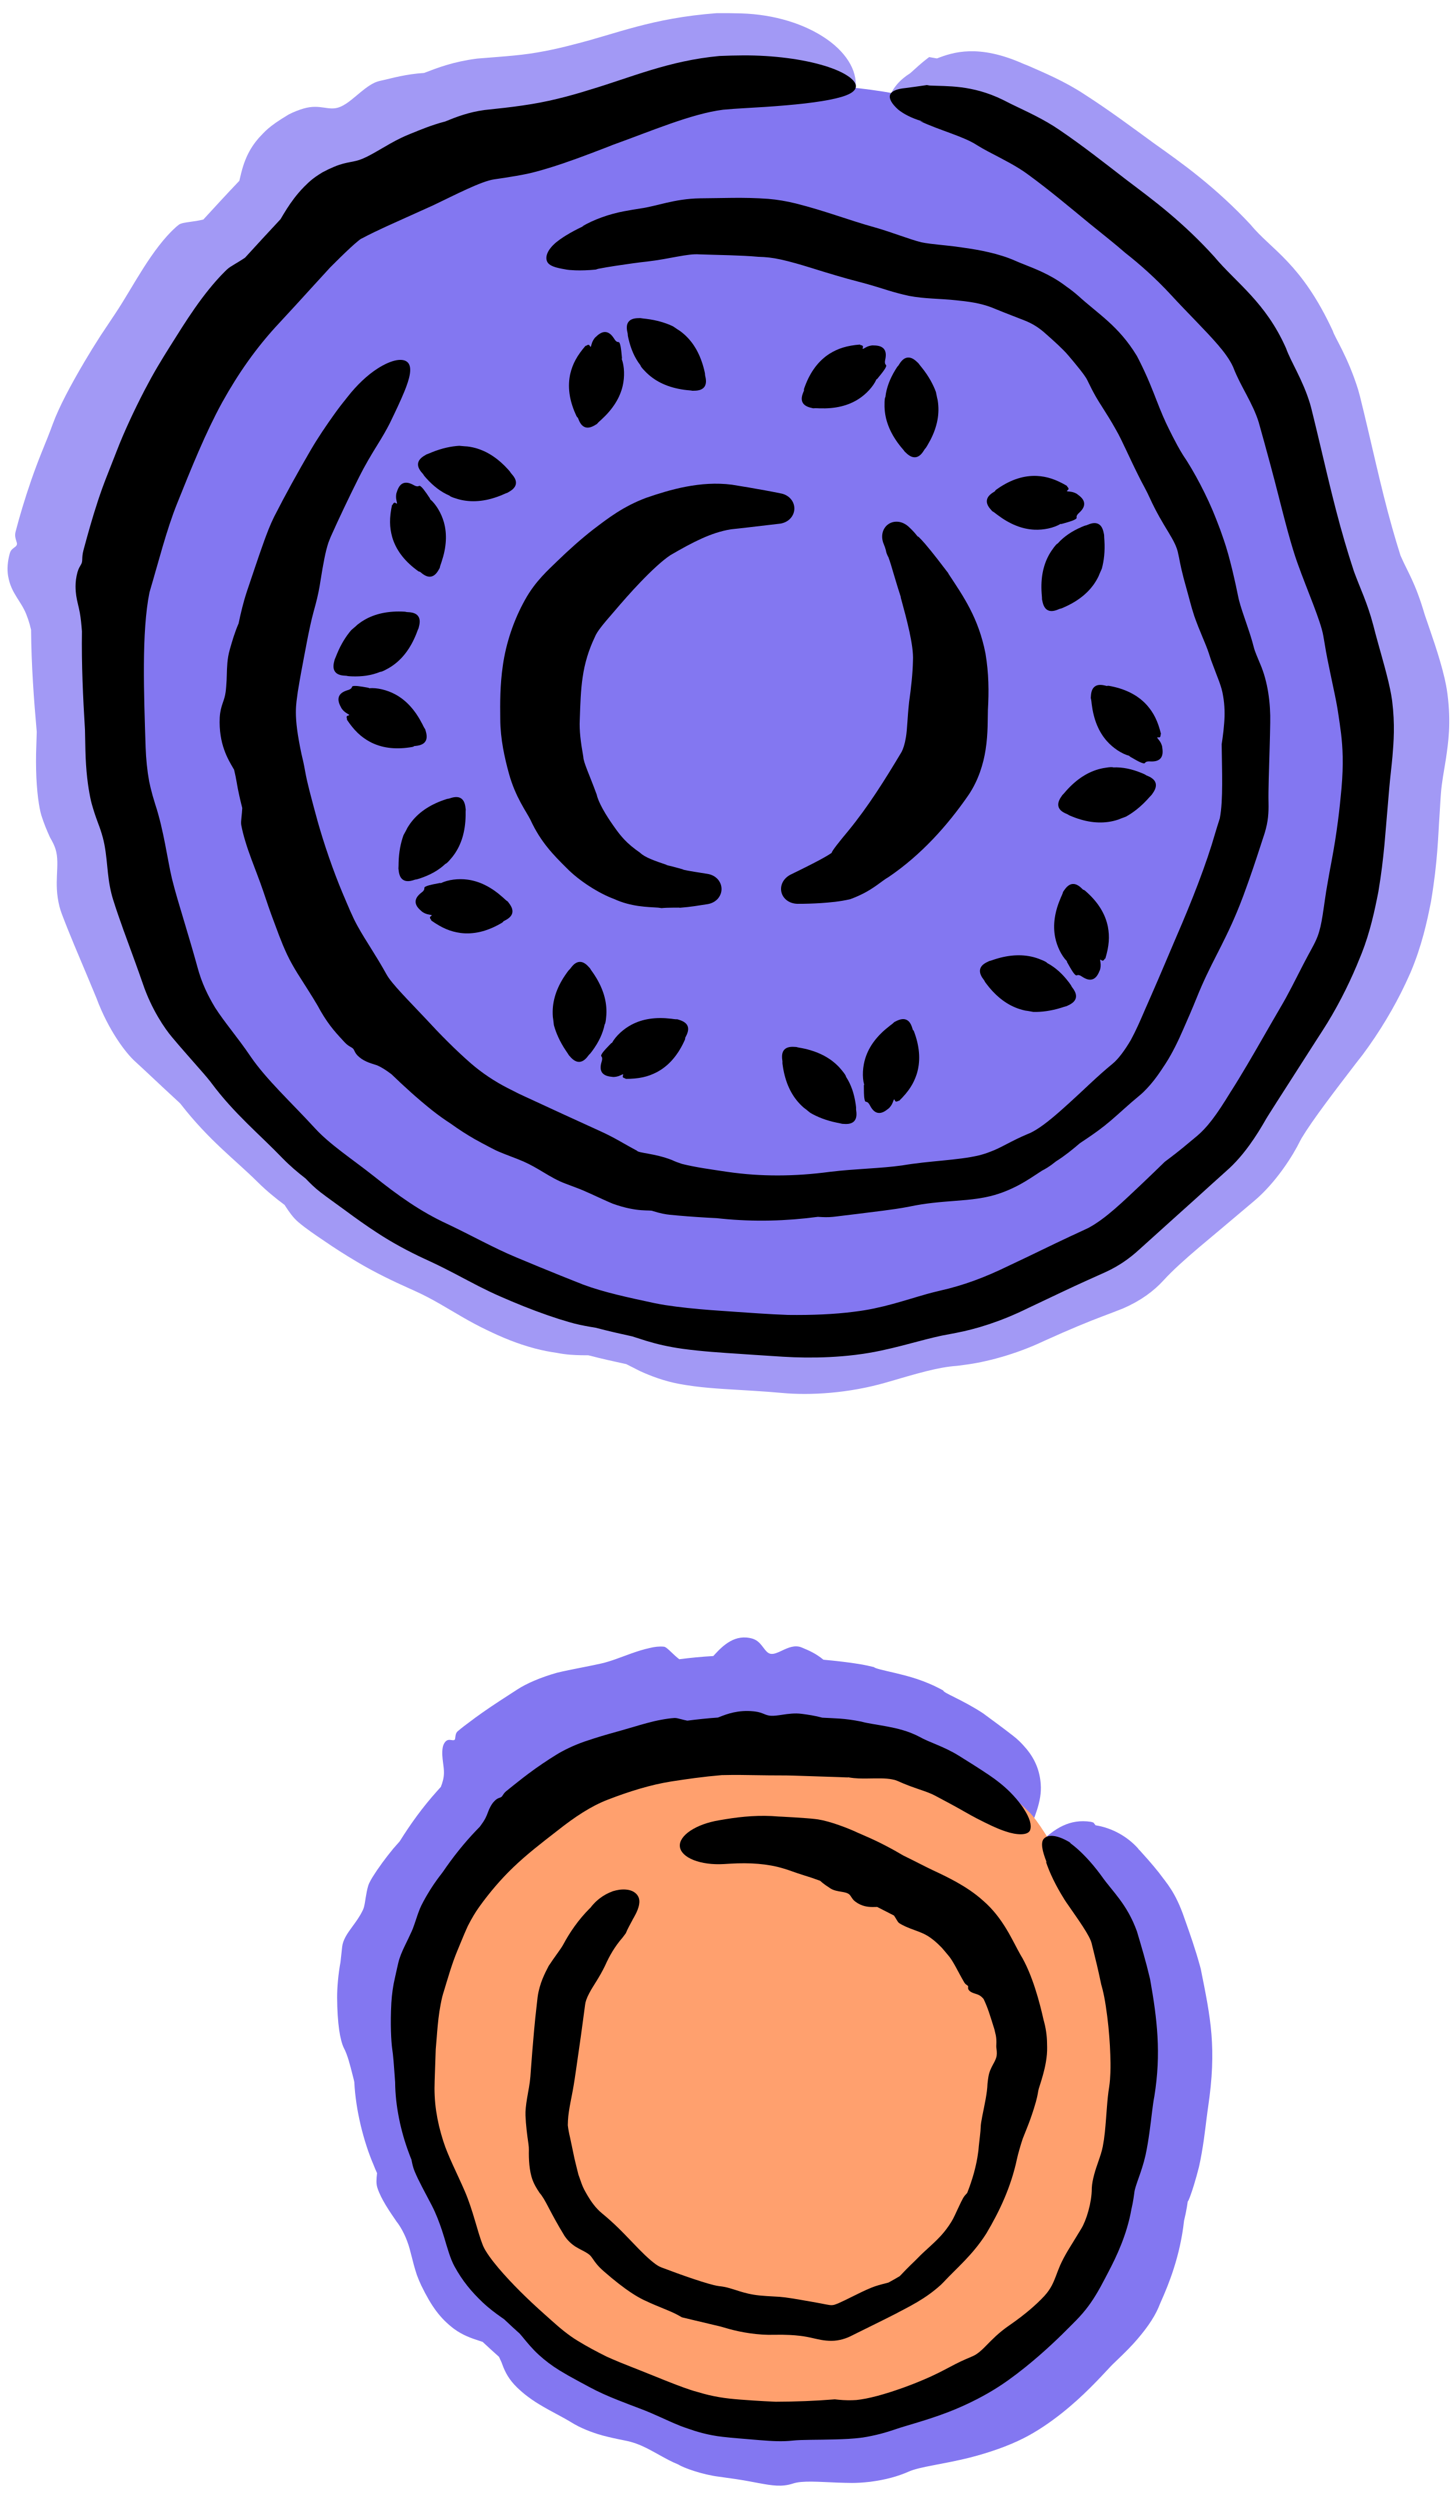
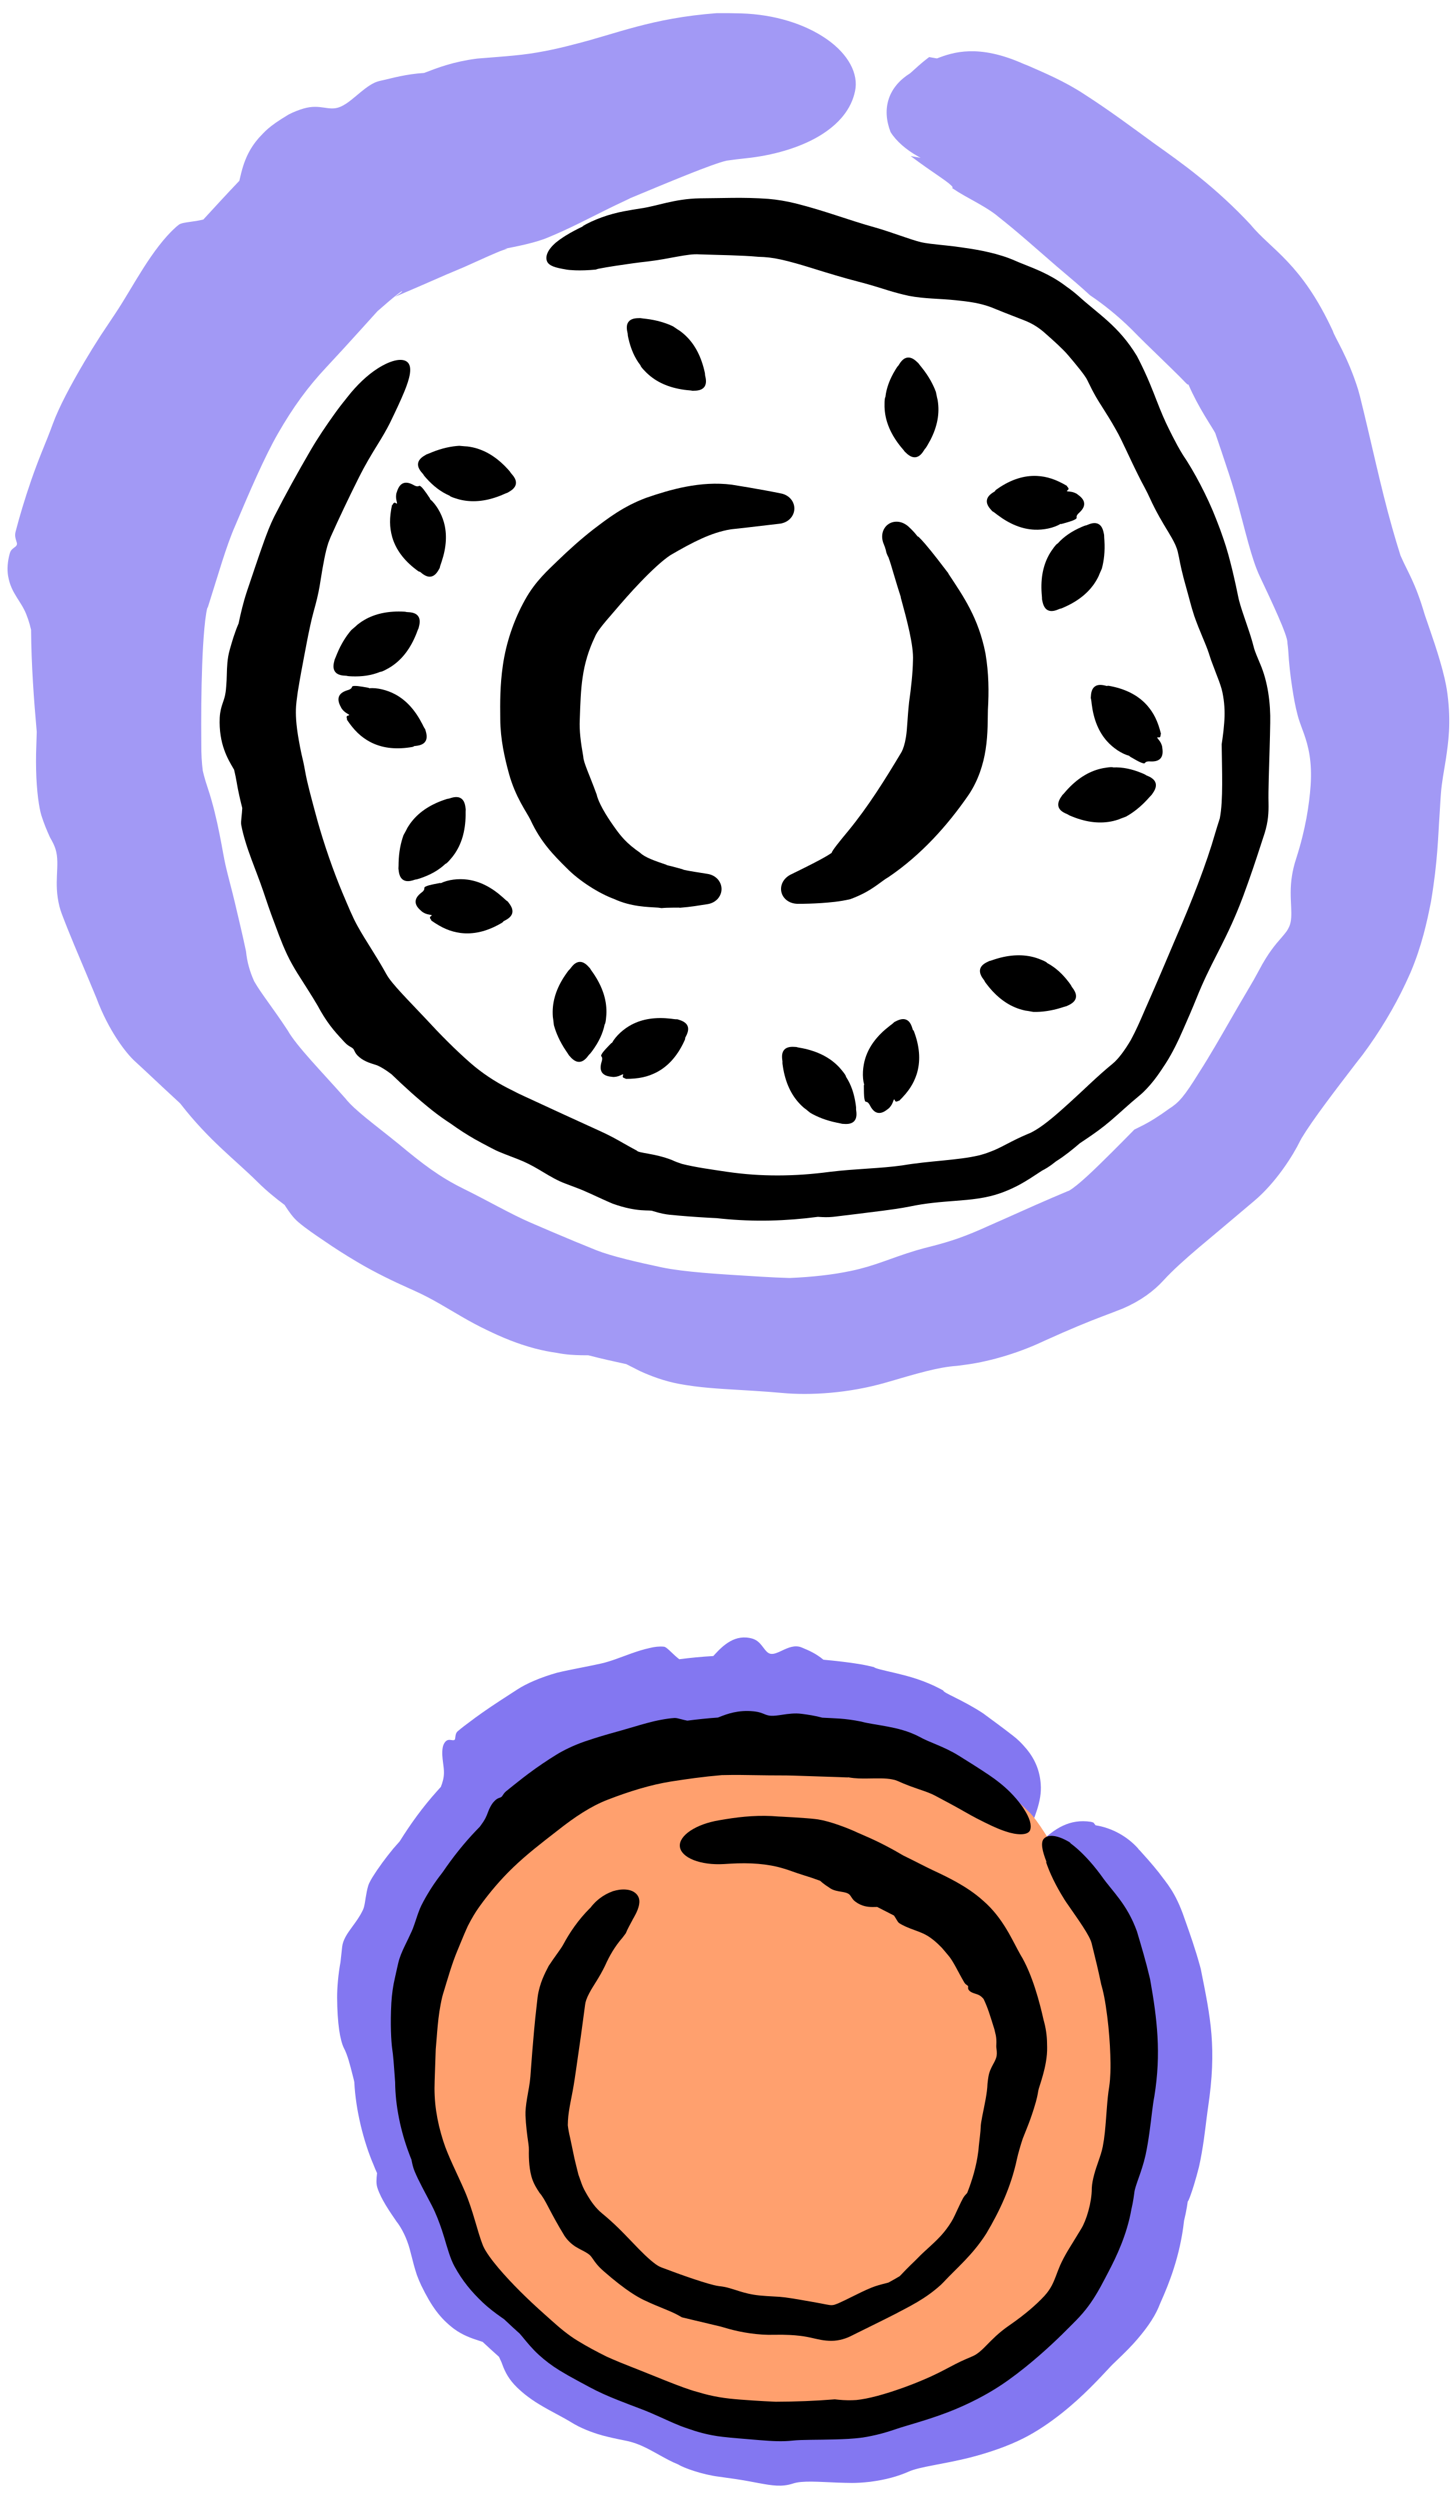
<svg xmlns="http://www.w3.org/2000/svg" width="92" height="158" viewBox="0 0 92 158" fill="none">
  <path d="M53.537 116.956C53.286 116.99 52.969 116.997 52.536 116.945C52.95 117.075 52.942 117.086 52.94 117.113C52.923 117.135 52.841 117.145 52.74 117.151C52.532 117.163 52.242 117.155 51.943 117.138C51.338 117.103 50.689 117.03 50.207 116.978C50.186 116.976 50.165 116.974 50.145 116.972C49.878 116.943 49.625 116.936 49.324 116.93C48.924 116.921 48.442 116.911 47.731 116.848C47.277 116.797 46.718 116.721 45.979 116.625C45.498 116.675 45.018 116.733 44.516 116.799C44.081 116.856 43.629 116.921 43.137 116.994C42.359 117.098 41.206 117.404 40.072 117.8C39.628 117.914 38.917 118.266 37.95 118.958C36.754 119.823 36.09 120.256 35.333 120.882C34.753 121.338 34.075 122.02 33.521 122.668C33.386 122.789 33.205 123.014 33.007 123.324C32.986 123.375 32.964 123.429 32.941 123.485C32.808 123.812 32.663 124.212 32.433 124.783C32.24 125.285 32.019 126.027 31.721 126.822C31.692 126.862 31.664 126.89 31.632 126.925C31.466 127.083 31.302 127.622 31.172 128.117C31.039 128.621 30.923 129.107 30.816 129.541C30.752 130.189 30.692 130.848 30.632 131.518C30.515 132.546 30.505 133.174 30.799 134.381C30.878 134.9 31.386 136.042 31.892 137.303C32.522 138.888 32.81 140.444 32.949 140.85C32.869 140.719 32.941 140.894 33.045 141.05C33.152 141.22 33.303 141.425 33.47 141.636C34.179 142.521 35.134 143.484 36.08 144.331C36.256 144.487 36.413 144.63 36.559 144.759C37.09 145.237 37.469 145.535 37.855 145.763C38.368 146.069 38.93 146.361 39.521 146.64C40.059 146.814 40.6 146.96 41.129 147.092C41.365 147.157 41.592 147.22 41.81 147.28C42.906 147.586 43.777 147.815 44.319 147.966C44.569 148.038 44.788 148.098 44.928 148.132C45.278 148.225 45.428 148.272 45.548 148.306C45.667 148.34 45.776 148.37 45.919 148.404C46.2 148.47 46.572 148.536 46.96 148.594C47.471 148.664 47.958 148.731 48.4 148.787C48.642 148.818 48.873 148.845 49.087 148.868C50.274 148.81 51.47 148.71 52.589 148.559C52.669 148.599 52.742 148.641 52.824 148.684C52.99 148.775 53.162 148.846 53.33 148.901C53.484 148.957 53.706 148.985 53.705 149.029C54.242 149.109 55.178 148.863 56.291 148.454C56.776 148.276 57.311 148.061 57.845 147.824C58.121 147.7 58.418 147.56 58.734 147.402C59.325 147.105 59.743 147.115 60.091 147.122C60.194 147.123 60.29 147.123 60.381 147.114C60.65 147.086 60.801 146.857 60.93 146.572C60.954 146.525 60.977 146.475 61.002 146.424C61.227 145.947 61.482 145.372 62.235 145.084C63.415 144.629 64.115 144.069 64.504 143.562C64.703 143.234 64.578 142.935 64.557 142.537C64.54 142.313 64.538 142.075 64.594 141.839C64.669 141.521 64.856 141.142 65.107 140.768C65.381 140.382 65.716 140.04 66.017 139.779C66.447 139.403 66.516 138.53 66.283 137.965C66.28 137.955 66.276 137.945 66.273 137.934C66.277 137.057 66.573 136.185 66.757 135.656C66.872 135.327 66.938 135.103 66.924 135.047C66.953 134.827 66.968 134.574 66.958 134.292C66.93 133.233 66.837 132.414 66.978 131.202C66.941 131.096 66.92 130.895 66.892 130.705C66.871 130.558 66.849 130.406 66.822 130.247C66.741 129.747 66.645 129.041 66.509 128.318C66.376 127.605 66.174 126.71 66.01 126.467C65.977 126.391 65.94 126.309 65.903 126.227C65.805 125.523 65.646 124.67 65.484 123.812C65.627 124.21 65.685 124.195 65.674 124.137C65.663 124.068 65.596 123.912 65.499 123.728C65.294 123.341 65.011 122.907 64.544 122.158C64.496 122.079 64.445 121.993 64.393 121.9L64.44 121.97C63.985 121.08 63.881 120.096 64.1 119.112L64.274 119.332C64.294 119.315 64.315 119.297 64.335 119.278C64.728 118.455 64.978 117.155 65.829 116.373C66.666 115.588 67.607 114.911 68.989 115.128C69.038 115.141 69.088 115.157 69.138 115.174L69.272 115.345C70.334 115.513 71.298 116.067 71.961 116.81L72.001 116.869C72.018 116.882 72.04 116.903 72.065 116.929C72.329 117.221 72.798 117.735 73.276 118.335C73.755 118.993 74.324 119.548 74.898 121.238C75.233 122.182 75.566 123.116 75.882 124.261C75.896 124.316 75.911 124.373 75.926 124.43C76.548 127.536 76.949 129.396 76.384 133.188C76.378 133.227 76.334 133.525 76.296 133.84C76.193 134.664 76.076 135.736 75.813 136.928C75.376 138.64 75.006 139.461 75.123 138.979C75.102 139.135 75.078 139.292 75.051 139.449C75.001 139.747 74.939 140.046 74.867 140.341C74.621 142.563 73.906 144.34 73.383 145.501C73.336 145.617 73.29 145.729 73.243 145.838C72.943 146.527 72.403 147.289 71.664 148.105C71.22 148.592 70.753 149.022 70.348 149.417C70.315 149.449 70.282 149.482 70.25 149.516C70.093 149.68 69.888 149.904 69.641 150.165C68.821 151.03 67.582 152.276 65.975 153.343C65.563 153.618 65.148 153.862 64.728 154.075C63.752 154.571 62.555 154.986 61.341 155.298C61.339 155.298 61.338 155.299 61.337 155.299C59.621 155.73 58.171 155.871 57.461 156.187C56.769 156.491 56.002 156.704 55.023 156.832C54.047 156.944 53.59 156.897 52.98 156.884C51.754 156.838 50.733 156.745 50.142 156.941C49.442 157.173 48.838 157.075 47.955 156.911C47.553 156.836 47.093 156.747 46.537 156.662C46.217 156.616 45.864 156.568 45.452 156.509C44.42 156.381 43.233 155.958 42.89 155.74C42.668 155.648 42.473 155.555 42.294 155.465C41.184 154.885 40.571 154.424 39.473 154.215C38.982 154.121 38.51 154.014 38.076 153.9C37.366 153.698 36.692 153.427 36.149 153.09C35.732 152.832 35.226 152.577 34.694 152.283C34.485 152.167 34.271 152.045 34.059 151.915C33.463 151.552 32.922 151.125 32.525 150.697C32.057 150.193 31.862 149.703 31.724 149.318C31.719 149.306 31.715 149.294 31.711 149.282C31.658 149.162 31.605 149.045 31.552 148.934C31.202 148.623 30.857 148.308 30.515 147.989C30.435 147.963 30.349 147.935 30.261 147.907C29.816 147.762 29.266 147.575 28.713 147.172C27.832 146.504 27.292 145.767 26.64 144.433C26.551 144.242 26.453 144.021 26.357 143.759C26.051 142.829 25.976 142.234 25.749 141.637C25.571 141.155 25.318 140.697 25.083 140.399C25.08 140.396 25.078 140.392 25.075 140.389C24.64 139.756 24.087 138.959 23.861 138.25C23.775 137.982 23.803 137.692 23.834 137.393C23.834 137.392 23.835 137.39 23.835 137.389C23.837 137.369 23.839 137.348 23.841 137.328C23.765 137.16 23.688 136.982 23.611 136.783C22.994 135.347 22.483 133.323 22.404 131.576C22.394 131.533 22.385 131.489 22.376 131.444C22.351 131.343 22.325 131.243 22.3 131.146C22.134 130.49 21.974 129.849 21.743 129.42C21.503 128.93 21.325 127.879 21.316 126.219C21.317 125.572 21.389 124.745 21.529 123.992C21.562 123.691 21.599 123.362 21.632 123.045C21.678 122.59 21.954 122.191 22.258 121.777C22.492 121.456 22.742 121.126 22.934 120.722C22.959 120.672 22.982 120.616 23.002 120.554C23.056 120.378 23.086 120.152 23.127 119.893C23.163 119.665 23.208 119.411 23.289 119.144C23.367 118.896 23.677 118.391 24.188 117.692C24.383 117.426 24.609 117.132 24.869 116.818C25 116.667 25.136 116.514 25.273 116.36C25.967 115.251 26.704 114.225 27.644 113.175C27.721 113.089 27.797 113.004 27.874 112.92C27.994 112.626 28.067 112.333 28.071 112.04C28.075 111.83 28.044 111.613 28.015 111.39C27.976 111.086 27.938 110.77 27.99 110.45C28.031 110.2 28.163 110.002 28.322 109.958C28.395 109.937 28.475 109.948 28.545 109.959C28.627 109.971 28.699 109.982 28.744 109.944C28.776 109.915 28.782 109.854 28.79 109.779C28.803 109.66 28.821 109.505 28.945 109.399C29.199 109.184 29.472 108.976 29.664 108.837C29.916 108.644 30.195 108.441 30.486 108.236C31.209 107.725 32.024 107.209 32.706 106.766C33.283 106.389 34.169 106.003 35.212 105.707C35.452 105.649 35.699 105.595 35.947 105.543C36.661 105.393 37.389 105.264 38.02 105.12C38.638 104.98 39.266 104.718 39.927 104.484C40.306 104.35 40.697 104.224 41.093 104.139C41.39 104.067 41.691 104.029 41.983 104.06C42.096 104.073 42.257 104.226 42.46 104.419C42.603 104.556 42.769 104.712 42.951 104.853C43.651 104.761 44.375 104.691 45.101 104.65C45.125 104.624 45.15 104.598 45.174 104.571C45.175 104.571 45.175 104.57 45.175 104.57C45.705 103.992 46.492 103.214 47.607 103.56C47.642 103.573 47.677 103.587 47.712 103.603C47.964 103.716 48.125 103.928 48.269 104.119C48.412 104.307 48.538 104.475 48.723 104.509C48.932 104.548 49.179 104.431 49.45 104.304C49.831 104.125 50.261 103.927 50.697 104.112C50.727 104.125 50.76 104.139 50.794 104.153C51.111 104.285 51.584 104.482 52.065 104.882C52.46 104.918 52.861 104.959 53.311 105.014C53.537 105.041 53.773 105.072 54.053 105.114C54.35 105.163 54.604 105.188 55.273 105.353C55.287 105.424 55.882 105.555 56.664 105.736C57.415 105.922 58.435 106.161 59.647 106.83C59.634 106.978 60.832 107.4 62.149 108.262C62.757 108.71 63.419 109.191 64.079 109.706C64.332 109.903 64.566 110.127 64.775 110.371C65.457 111.121 65.751 111.93 65.805 112.746C65.89 113.874 65.377 114.833 65.025 115.914C64.595 116.994 63.219 117.455 62.113 117.665C61.275 117.814 60.473 117.768 59.935 117.709C59.69 117.655 59.455 117.577 59.228 117.475C58.636 117.206 58.014 116.944 57.326 116.647C57.229 116.668 56.746 116.687 55.026 115.989C55.088 116.034 55.138 116.068 55.175 116.096C55.199 116.131 55.216 116.16 55.224 116.185C55.274 116.359 54.903 116.601 54.155 116.828C53.978 116.877 53.776 116.922 53.537 116.956Z" fill="#8377F1" />
  <path d="M52.632 110.49C52.816 110.428 52.986 110.394 52.932 110.322C53.877 110.334 55.353 111.006 55.967 111.367C55.982 111.376 55.998 111.384 56.014 111.393C56.215 111.504 56.407 111.591 56.628 111.693C56.981 111.856 57.41 112.06 58.015 112.464C58.33 112.67 58.693 112.93 59.091 113.253C59.496 113.44 59.877 113.627 60.203 113.793C60.461 113.923 60.685 114.038 60.867 114.129C61.599 114.486 63.521 115.391 64.952 116.722C65.951 117.592 66.8 118.755 67.265 119.6C67.745 120.46 67.952 120.99 68.117 121.374C68.993 122.866 69.757 126.051 69.686 126.491C69.892 127.277 70.007 128.15 69.99 129.006C69.997 129.141 70.001 129.272 70.003 129.408C70.053 131.41 69.182 133.733 69.424 132.641C69.35 133.023 69.259 133.337 69.162 133.594C68.583 135.04 68.137 135.57 67.809 136.033C67.632 136.431 67.486 136.765 67.383 137C66.784 139.216 65.828 140.931 64.777 142.521C63.402 144.51 62.385 145.122 61.539 145.992C61.458 146.075 61.374 146.157 61.297 146.229C59.764 147.562 58.734 147.94 57.691 148.51C56.761 148.984 55.893 149.413 55.063 149.854C55.032 149.869 55.001 149.885 54.97 149.9C54.424 150.234 53.44 150.598 52.48 150.617C51.523 150.639 50.967 150.497 50.668 150.483C50.246 150.448 50.13 150.506 49.993 150.548C49.866 150.593 49.761 150.632 49.648 150.648C49.491 150.672 49.295 150.675 49.066 150.673C47.731 150.705 46.314 150.369 45.417 150.046C45.206 149.972 45.018 149.902 44.853 149.839C44.558 149.786 44.29 149.736 44.049 149.695C43.499 149.602 42.928 149.512 42.291 149.393C42.243 149.333 42.196 149.271 42.146 149.206C41.645 148.54 40.865 148.264 39.57 147.643C39.185 147.453 38.866 147.263 38.566 147.069C37.839 146.597 37.205 146.091 36.558 145.491C36.145 145.106 36.098 144.749 36.056 144.457C36.044 144.372 36.033 144.292 36.015 144.22C35.954 143.972 35.685 143.953 35.377 143.941C35.19 143.934 34.989 143.931 34.815 143.886C34.448 143.697 34.083 143.379 33.854 142.902C32.83 140.379 32.576 139.967 31.909 139.63C31.795 139.511 31.689 139.398 31.591 139.289C31.346 139.019 31.149 138.774 31.014 138.523C30.567 137.676 30.676 136.736 30.888 136.217C30.932 136.105 30.942 135.975 30.927 135.845C30.835 135.186 30.612 134.264 30.462 133.504C30.379 133.118 30.436 132.606 30.519 132.113C30.603 131.601 30.702 131.123 30.637 130.762C30.627 130.705 30.616 130.652 30.605 130.604C30.511 129.379 30.472 128.754 30.442 128.218C30.433 128.057 30.425 127.907 30.415 127.757C30.386 127.282 30.392 126.704 30.401 126.108C30.403 125.949 30.406 125.789 30.41 125.622C30.623 123.915 31.185 122.883 31.429 122.251C31.986 121.481 32.368 121.037 32.31 121.263C32.929 120.219 33.752 119.144 34.739 118.24C34.794 118.19 34.851 118.141 34.909 118.094L34.154 119.104C35.022 117.81 36.147 117.307 37.099 117.246L37.139 117.218C37.35 117.253 37.622 117.27 37.858 117.337C38.944 117.676 39.642 118.583 40.21 119.582C40.776 120.587 40.98 121.736 41.156 122.629C41.2 122.815 41.263 122.971 41.271 123.148L41.303 123.126C41.518 123.594 41.815 123.841 42.09 123.588L41.459 124.433C41.452 124.453 41.444 124.473 41.434 124.491C41.275 124.812 41.167 125.15 41.056 125.588C40.483 126.847 40.129 127.347 40.084 127.59C40.044 127.739 40.191 127.651 40.304 127.216C40.216 128.466 40.083 129.79 39.895 131.048C39.854 131.331 39.81 131.618 39.77 131.878C39.548 133.259 39.359 133.895 39.328 134.156C39.321 134.196 39.315 134.234 39.309 134.271C39.404 134.369 39.502 134.45 39.599 134.544C39.887 135.363 40.082 135.85 40.175 135.972C40.26 136.094 40.167 135.969 39.984 135.809C40.003 135.92 40.015 136.023 40.025 136.118C40.054 136.389 40.066 136.6 40.151 136.745C40.196 136.822 40.263 136.915 40.328 136.991C40.413 137.093 40.496 137.157 40.514 137.139C40.535 137.125 40.474 137.03 40.389 136.978C40.825 137.348 41.181 137.714 41.469 138.09C41.826 138.558 42.132 139.141 42.387 139.642C42.702 140.276 42.967 140.758 42.93 140.725C42.959 140.738 42.988 140.746 43.017 140.747C43.432 140.759 43.961 141.081 44.603 141.386C45.177 141.662 45.761 141.917 46.167 141.864C46.187 141.861 46.205 141.858 46.224 141.854C46.706 141.746 46.983 141.921 47.329 142.139C47.568 142.289 47.831 142.459 48.206 142.534C48.429 142.577 48.623 142.635 48.808 142.696C49.159 142.747 49.462 142.821 49.751 142.898C50.581 143.128 51.242 143.358 52.231 143.357C52.748 143.361 53.234 143.363 52.904 143.22C52.751 143.159 52.426 143.141 52.216 143.182C52 143.219 51.897 143.275 51.87 143.311C51.88 143.307 51.89 143.304 51.901 143.301C52.182 143.21 52.476 143.057 52.777 142.899C53.176 142.689 53.585 142.474 53.998 142.387C54.339 142.314 54.682 142.391 54.983 142.456C55.078 142.476 55.167 142.496 55.251 142.509C55.474 142.387 55.688 142.263 55.883 142.14C55.896 142.09 55.91 142.035 55.922 141.98C55.983 141.702 56.042 141.361 56.108 141.153C56.152 141.01 56.177 140.946 56.155 140.984C56.404 140.737 56.677 140.556 56.946 140.381C57.318 140.14 57.691 139.903 57.937 139.562C58.102 139.334 58.215 139.041 58.213 138.876C58.212 138.837 58.205 138.807 58.189 138.792C58.291 138.395 58.382 138.032 58.559 137.821C58.638 137.726 58.808 137.691 58.977 137.653C58.978 137.653 58.979 137.653 58.98 137.653C58.992 137.65 59.003 137.647 59.014 137.645C59.222 136.911 59.331 136.19 59.315 135.587C59.319 135.533 59.324 135.479 59.329 135.426C59.316 135.302 59.304 135.178 59.294 135.058C59.245 134.469 59.214 133.957 59.066 133.604C58.904 133.219 58.992 132.411 58.976 131.834C58.968 131.536 58.929 131.3 58.843 131.186C58.863 130.836 58.893 130.57 58.914 130.353C58.974 129.773 59.208 129.554 59.405 129.414C59.589 129.29 59.75 129.238 59.722 129.2C59.708 129.181 59.647 129.172 59.581 129.188C59.522 129.202 59.459 129.235 59.421 129.285C59.385 129.327 59.467 129.463 59.59 129.564C59.633 129.599 59.68 129.626 59.724 129.641C59.701 129.477 59.68 129.313 59.661 129.157C59.303 128.199 59.158 127.974 58.956 127.715C58.812 127.703 58.637 127.717 58.426 127.767C58.275 127.802 58.1 127.858 57.921 127.916C57.678 127.996 57.429 128.082 57.22 128.132C57.056 128.171 56.974 128.157 57.013 128.089C57.031 128.057 57.075 128.016 57.115 127.977C57.16 127.933 57.2 127.893 57.19 127.878C57.187 127.875 57.182 127.874 57.174 127.874C57.148 127.863 57.108 127.858 57.061 127.853C56.957 127.841 56.821 127.824 56.758 127.723C56.522 127.343 56.348 126.956 56.264 126.747C56.165 126.505 56.19 126.497 56.221 126.585C56.24 126.65 56.394 126.715 56.541 126.71C56.551 126.661 56.567 126.608 56.579 126.554C56.608 126.436 56.612 126.304 56.526 126.205C56.445 126.108 56.233 126.102 55.949 126.065C55.757 126.04 55.534 126.001 55.316 125.913C55.121 125.833 54.958 125.736 54.836 125.607C54.779 125.547 54.773 125.348 54.771 125.102C54.769 124.928 54.769 124.729 54.756 124.539C54.375 124.345 54.044 124.168 53.731 123.998C53.71 124.014 53.688 124.03 53.665 124.046C53.664 124.046 53.664 124.047 53.664 124.047C53.261 124.34 52.765 124.731 52.447 124.578C52.352 124.532 52.272 124.45 52.205 124.315C52.125 124.152 52.133 123.923 52.137 123.714C52.143 123.511 52.146 123.328 52.069 123.255C51.979 123.173 51.811 123.227 51.633 123.289C51.381 123.375 51.116 123.481 50.996 123.239C50.988 123.222 50.98 123.204 50.971 123.186C50.883 123.012 50.762 122.761 50.702 122.331C50.455 122.198 50.262 122.087 49.924 121.942C49.084 121.644 48.967 121.518 48.756 121.399C48.297 121.078 47.549 120.82 46.53 120.71C46.38 120.702 46.23 120.694 46.081 120.685C45.355 120.642 44.626 120.184 44.051 119.391C43.475 118.597 43.097 117.54 42.955 116.418C42.815 115.296 42.997 114.174 43.4 113.276C43.805 112.378 44.404 111.782 45.059 111.583C45.193 111.543 45.327 111.502 45.46 111.461C46.707 111.144 48.108 110.897 49.741 110.945C49.838 110.934 49.942 110.926 50.041 110.92C50.777 110.87 51.569 110.734 52.226 110.596C52.376 110.563 52.513 110.528 52.632 110.49Z" fill="#8377F1" />
  <path d="M34.655 15.005C33.854 15.349 32.542 15.6 31.863 15.728C32.378 15.658 31.896 15.74 31.389 15.969C30.837 16.197 30.197 16.502 29.29 16.901C29.214 16.933 29.14 16.964 29.07 16.993C29.03 17.01 28.99 17.027 28.95 17.044C28.436 17.255 27.983 17.453 27.482 17.674C26.769 17.989 25.736 18.431 24.969 18.758C25.518 18.404 25.436 18.394 25.409 18.407C25.354 18.43 25.225 18.523 25.072 18.644C24.761 18.888 24.344 19.247 23.866 19.667C23.191 20.411 22.476 21.21 21.741 22.011C21.384 22.4 21.022 22.792 20.655 23.185C19.445 24.472 18.53 25.74 17.584 27.38C16.728 28.867 15.768 31.099 14.868 33.23C14.298 34.52 13.765 36.419 13.12 38.446C13.158 38.221 13.078 38.492 13.04 38.744C12.995 39.016 12.956 39.353 12.923 39.709C12.856 40.427 12.813 41.222 12.784 42.028C12.725 43.648 12.715 45.338 12.729 47.025C12.726 47.637 12.754 48.176 12.822 48.709C12.844 48.802 12.867 48.896 12.892 48.991C12.959 49.248 13.04 49.514 13.135 49.794C13.791 51.746 14.082 53.923 14.261 54.677C14.423 55.392 14.669 56.26 14.844 57.01C15.103 58.109 15.355 59.156 15.555 60.117C15.625 60.801 15.791 61.377 16.066 62C16.506 62.779 17.237 63.663 18.188 65.111C18.751 66.11 20.343 67.721 21.838 69.412C22.42 70.156 23.683 71.056 25.207 72.293C26.701 73.534 27.761 74.359 29.308 75.12C30.898 75.905 32.305 76.727 33.555 77.265C34.023 77.469 34.494 77.671 34.967 77.871C35.881 78.259 36.809 78.646 37.708 79.006C38.676 79.389 40.322 79.766 41.835 80.087C42.016 80.125 42.212 80.161 42.416 80.194C44.07 80.453 46.118 80.549 48.143 80.679C48.749 80.716 49.334 80.743 49.923 80.76C51.365 80.701 52.688 80.549 53.776 80.318C55.329 80.001 56.291 79.509 57.934 79.016C58.215 78.933 58.511 78.852 58.823 78.777C60.152 78.437 61.018 78.145 62.538 77.454C63.867 76.873 65.253 76.237 66.49 75.707C66.832 75.56 67.159 75.421 67.472 75.29C67.514 75.275 67.556 75.259 67.597 75.243C68.174 74.907 69.191 73.923 70.312 72.806C70.781 72.339 71.248 71.867 71.725 71.381C71.865 71.311 72.008 71.24 72.154 71.168C72.727 70.886 73.301 70.518 73.925 70.064C74.541 69.673 74.871 69.307 75.827 67.762C76.145 67.27 76.488 66.703 76.856 66.078C77.467 65.041 78.115 63.882 78.958 62.463C79.173 62.106 79.39 61.724 79.607 61.316C80.183 60.221 80.64 59.694 81.026 59.253C81.139 59.123 81.244 58.998 81.341 58.866C81.415 58.764 81.475 58.655 81.526 58.534C81.665 58.216 81.662 57.799 81.64 57.31C81.615 56.75 81.566 56.095 81.7 55.292C81.739 55.044 81.824 54.656 81.962 54.24C82.552 52.406 82.784 50.856 82.871 49.637C82.975 48.093 82.717 47.133 82.463 46.405C82.332 46.03 82.202 45.716 82.112 45.416C82.076 45.299 82.045 45.179 82.016 45.059C81.837 44.415 81.534 42.591 81.459 41.162C81.45 41.006 81.431 40.831 81.404 40.631C81.447 40.196 80.355 37.903 79.656 36.422C79.582 36.267 79.51 36.095 79.438 35.907C79.209 35.307 78.995 34.561 78.772 33.725C78.469 32.593 78.152 31.295 77.715 29.974C77.376 28.95 77.092 28.096 76.84 27.366C76.622 26.952 75.791 25.793 75.139 24.285C75.138 24.288 75.136 24.291 75.135 24.294C75.116 24.335 75.059 24.276 74.947 24.165C74.614 23.805 73.579 22.811 72.383 21.647C72.114 21.382 71.837 21.106 71.56 20.822C70.697 19.969 69.757 19.217 68.924 18.66C68.3 18.083 67.68 17.564 66.807 16.825C65.469 15.666 64.309 14.626 63.138 13.707C62.712 13.341 62.144 13.008 60.994 12.374C60.742 12.232 60.47 12.067 60.186 11.875C60.396 11.877 59.917 11.509 59.425 11.173C58.902 10.815 58.324 10.42 57.581 9.862L58.211 9.973C58.155 9.943 58.099 9.912 58.043 9.881C57.287 9.459 56.658 8.907 56.311 8.346C56.026 7.61 55.982 6.891 56.198 6.243C56.413 5.596 56.88 5.047 57.55 4.629C57.913 4.307 58.252 3.984 58.661 3.675C58.691 3.652 58.722 3.63 58.754 3.607L59.242 3.693C60.263 3.298 61.863 2.767 64.708 4.032C64.846 4.084 65.004 4.149 65.183 4.228C65.986 4.585 67.319 5.133 68.585 5.972C70.175 6.993 71.643 8.092 72.977 9.063C73.769 9.625 74.84 10.382 75.817 11.175C76.938 12.079 78.037 13.082 79.06 14.18C80.39 15.801 82.277 16.604 84.278 20.921C84.395 21.325 85.223 22.532 85.877 24.629C85.919 24.774 85.96 24.922 85.998 25.074C86.733 28.032 87.297 30.776 88.028 33.348C88.108 33.632 88.19 33.915 88.274 34.197C88.364 34.496 88.456 34.796 88.551 35.097C89.003 36.151 89.48 36.775 90.081 38.829C90.466 39.969 90.997 41.4 91.339 42.85C91.407 43.146 91.471 43.461 91.523 43.852C91.76 45.705 91.575 46.934 91.425 47.957C91.297 48.771 91.162 49.449 91.111 50.124C91.104 50.224 91.096 50.333 91.088 50.451C91.068 50.733 91.048 51.08 91.025 51.48C90.927 52.827 90.917 54.388 90.481 56.98C90.228 58.265 89.904 59.751 89.208 61.411C89.096 61.664 88.973 61.937 88.844 62.209C88.184 63.607 87.249 65.196 86.145 66.673C86.026 66.822 85.899 66.984 85.773 67.147C84.377 68.967 82.998 70.766 82.308 71.912C82.274 71.969 82.243 72.027 82.213 72.085C81.77 73 80.683 74.734 79.288 75.903C78.638 76.454 77.957 77.029 77.292 77.586C76.791 78.006 76.301 78.414 75.849 78.797C74.951 79.557 74.145 80.282 73.586 80.893C72.951 81.591 72.128 82.198 71.017 82.681C70.633 82.837 70.218 82.991 69.744 83.171C68.813 83.522 67.676 83.987 66.04 84.728C66.033 84.731 66.026 84.734 66.019 84.737C64.189 85.608 62.272 86.093 60.96 86.253C60.804 86.275 60.652 86.294 60.502 86.313C59.295 86.399 58.02 86.784 56.043 87.361C53.649 88.052 51.218 88.192 49.414 88.022C48.852 87.969 48.267 87.93 47.63 87.888C47.335 87.869 47.032 87.851 46.724 87.833C45.496 87.761 44.178 87.688 42.912 87.447C41.998 87.272 41.196 86.975 40.457 86.639C40.373 86.596 40.289 86.553 40.206 86.51C39.997 86.403 39.796 86.299 39.599 86.203C38.817 86.035 38.025 85.859 37.202 85.645C37.06 85.644 36.908 85.643 36.747 85.641C36.32 85.63 35.84 85.616 35.208 85.492C34.773 85.43 34.311 85.344 33.818 85.213C32.693 84.914 31.722 84.505 30.769 84.042C30.28 83.809 29.796 83.549 29.329 83.282C28.276 82.679 27.383 82.1 26.282 81.602C26.153 81.543 26.023 81.484 25.889 81.424C24.904 80.988 23.644 80.38 22.572 79.738C21.805 79.286 21.106 78.835 20.484 78.406C19.922 78.027 19.345 77.638 18.871 77.236C18.531 76.949 18.287 76.591 18.046 76.223C18.045 76.221 18.044 76.22 18.043 76.218C18.027 76.193 18.01 76.168 17.994 76.143C17.436 75.729 16.851 75.253 16.283 74.69C14.866 73.283 13.225 72.081 11.428 69.773C11.415 69.758 11.403 69.742 11.39 69.726C11.263 69.608 11.123 69.477 10.973 69.338C10.238 68.666 9.264 67.734 8.547 67.08C7.978 66.573 6.865 65.135 6.099 63.074C5.923 62.647 5.733 62.19 5.532 61.712C5.013 60.473 4.419 59.104 3.904 57.743C3.849 57.598 3.802 57.447 3.762 57.294C3.565 56.518 3.578 55.888 3.599 55.334C3.626 54.703 3.668 54.156 3.509 53.652C3.43 53.403 3.303 53.159 3.159 52.914C3.158 52.911 3.156 52.907 3.155 52.904C2.966 52.488 2.775 52.033 2.619 51.537C2.474 51.081 2.311 49.985 2.283 48.648C2.275 48.313 2.275 47.964 2.281 47.61C2.296 47.177 2.311 46.72 2.323 46.249C2.138 44.153 1.983 42.068 1.965 39.798C1.853 39.319 1.709 38.883 1.522 38.513C1.387 38.249 1.223 38.012 1.061 37.748C0.842 37.389 0.615 37.014 0.507 36.368C0.447 35.984 0.468 35.505 0.62 34.965C0.638 34.902 0.662 34.846 0.693 34.799C0.749 34.714 0.827 34.656 0.897 34.605C0.977 34.546 1.048 34.492 1.069 34.409C1.085 34.349 1.06 34.275 1.03 34.184C0.983 34.039 0.921 33.851 0.985 33.602C1.224 32.679 1.55 31.571 1.98 30.328C2.187 29.732 2.419 29.114 2.659 28.521C2.912 27.903 3.146 27.32 3.336 26.796C3.714 25.758 4.453 24.361 5.349 22.845C5.661 22.318 5.996 21.773 6.354 21.219C6.682 20.722 7.004 20.243 7.304 19.793C7.887 18.917 8.436 17.932 9.035 16.991C9.686 15.963 10.397 14.997 11.129 14.345C11.187 14.296 11.245 14.248 11.304 14.203C11.439 14.099 11.71 14.064 12.052 14.016C12.293 13.984 12.571 13.944 12.86 13.87C13.592 13.072 14.333 12.265 15.134 11.425C15.144 11.379 15.156 11.331 15.167 11.283C15.167 11.282 15.167 11.281 15.168 11.28C15.277 10.812 15.406 10.269 15.71 9.673C15.866 9.373 16.06 9.063 16.369 8.711C16.741 8.333 16.913 8.034 18.263 7.229C18.57 7.074 18.875 6.953 19.186 6.861C19.751 6.697 20.132 6.751 20.475 6.799C20.809 6.847 21.1 6.897 21.426 6.784C21.796 6.657 22.151 6.367 22.518 6.061C22.887 5.752 23.266 5.426 23.672 5.231C23.77 5.184 23.929 5.128 24.119 5.089C24.166 5.079 24.216 5.068 24.271 5.055C24.784 4.94 25.679 4.68 26.812 4.611C27.693 4.273 28.661 3.898 30.171 3.702C32.106 3.544 33.081 3.498 34.486 3.222C35.087 3.106 35.698 2.963 36.321 2.797C38.943 2.147 41.176 1.145 45.31 0.832C45.844 0.826 46.366 0.833 46.882 0.848C48.958 0.911 50.884 1.509 52.261 2.464C53.639 3.418 54.305 4.665 54.062 5.771C53.83 6.878 53.069 7.837 51.799 8.597C50.531 9.353 48.838 9.829 47.157 10.003C46.742 10.046 46.333 10.096 45.941 10.153C45.011 10.366 42.259 11.522 39.862 12.518C39.8 12.549 39.738 12.581 39.675 12.612C39.573 12.661 39.472 12.709 39.373 12.755C38.095 13.347 36.879 14.014 35.568 14.609C35.268 14.746 34.962 14.879 34.655 15.005Z" fill="#A299F5" />
-   <path d="M9.383 31.684C11.289 22.916 19.39 14.371 23.202 11.195L37.973 6.906C60.368 1.188 71.805 12.624 74.663 15.483C77.522 18.342 96.582 51.697 78.952 69.804C61.322 87.911 46.55 86.481 26.537 77.428C6.524 68.374 7.001 42.643 9.383 31.684Z" fill="#8377F1" />
  <path d="M27.672 123.575C28.765 118.686 33.41 113.92 35.596 112.149L44.067 109.757C56.909 106.568 63.467 112.946 65.106 114.54C66.745 116.135 77.675 134.736 67.565 144.833C57.455 154.931 48.985 154.134 37.509 149.085C26.033 144.036 26.306 129.687 27.672 123.575Z" fill="#FFA06E" />
-   <path d="M33.93 10.839C33.198 11.045 32.129 11.204 31.246 11.334C30.431 11.449 28.738 12.332 27.398 12.97C27.33 13.001 27.264 13.032 27.199 13.061C27.163 13.077 27.126 13.094 27.09 13.11C26.618 13.322 26.183 13.518 25.684 13.743C24.95 14.081 23.979 14.485 22.836 15.089C22.913 15.033 22.764 15.127 22.633 15.236C22.493 15.351 22.323 15.501 22.141 15.669C21.775 16.007 21.355 16.421 20.886 16.89C20.175 17.66 19.457 18.456 18.729 19.25C18.376 19.635 18.02 20.021 17.662 20.406C16.236 21.924 15.076 23.576 14.043 25.437C12.999 27.341 12.09 29.599 11.2 31.815C10.527 33.491 10.041 35.444 9.454 37.425C8.942 39.93 9.102 43.877 9.207 47.222C9.234 47.968 9.305 48.685 9.434 49.392C9.46 49.517 9.489 49.644 9.519 49.772C9.602 50.117 9.701 50.471 9.817 50.832C10.361 52.481 10.586 54.324 10.872 55.522C11.094 56.428 11.38 57.33 11.603 58.088C11.932 59.191 12.231 60.184 12.475 61.081C12.753 62.133 13.161 62.942 13.599 63.671C14.21 64.625 15.021 65.549 15.828 66.739C16.818 68.199 18.424 69.672 19.887 71.267C20.843 72.321 22.233 73.216 23.637 74.326C25.16 75.542 26.572 76.556 28.272 77.34C29.802 78.062 31.229 78.871 32.654 79.461C33.129 79.661 33.607 79.859 34.086 80.056C35.013 80.436 35.947 80.815 36.872 81.177C38.192 81.671 39.805 82.01 41.361 82.344C41.586 82.391 41.816 82.433 42.051 82.471C43.925 82.761 45.959 82.854 47.979 82.998C48.605 83.04 49.212 83.073 49.829 83.095C51.335 83.114 52.755 83.055 54.012 82.892C55.794 82.679 57.187 82.17 58.648 81.761C58.906 81.691 59.17 81.623 59.444 81.56C60.946 81.221 62.282 80.718 63.763 79.996C65.143 79.352 66.491 78.68 67.68 78.126C68.009 77.972 68.324 77.826 68.624 77.689C68.696 77.656 68.766 77.623 68.834 77.589C69.938 76.992 71.031 75.911 72.182 74.829C72.674 74.363 73.161 73.892 73.651 73.415C73.772 73.323 73.895 73.231 74.02 73.137C74.51 72.768 75.019 72.349 75.586 71.871C76.346 71.256 76.934 70.438 77.799 69.024C78.138 68.497 78.494 67.911 78.872 67.271C79.497 66.216 80.167 65.024 80.974 63.644C81.213 63.24 81.448 62.812 81.681 62.359C82.297 61.143 82.63 60.512 82.914 59.996C82.996 59.844 83.073 59.7 83.146 59.552C83.202 59.439 83.253 59.321 83.301 59.198C83.454 58.808 83.547 58.358 83.63 57.837C83.725 57.243 83.805 56.556 83.957 55.726C84.019 55.385 84.088 54.969 84.176 54.522C84.547 52.58 84.712 51.044 84.822 49.83C84.961 48.242 84.895 47.218 84.799 46.384C84.748 45.955 84.689 45.576 84.633 45.196C84.611 45.048 84.588 44.894 84.562 44.736C84.378 43.664 83.962 41.971 83.752 40.638C83.729 40.495 83.701 40.337 83.67 40.161C83.504 39.217 82.611 37.185 82.075 35.677C82.018 35.525 81.96 35.357 81.9 35.174C81.707 34.589 81.503 33.871 81.287 33.06C80.995 31.961 80.686 30.69 80.323 29.353C80.042 28.317 79.803 27.438 79.587 26.679C79.204 25.448 78.431 24.399 77.989 23.236C77.982 23.22 77.975 23.204 77.968 23.188C77.862 22.951 77.716 22.709 77.538 22.458C76.978 21.66 75.902 20.593 74.792 19.433C74.541 19.17 74.287 18.901 74.037 18.629C73.082 17.594 72.047 16.68 71.171 15.996C70.465 15.38 69.739 14.813 68.929 14.156C67.595 13.059 66.331 11.996 65.018 11.038C64.305 10.507 63.473 10.096 62.444 9.556C62.218 9.435 61.986 9.304 61.753 9.159C60.923 8.618 59.384 8.226 58.177 7.653L58.407 7.693C58.359 7.68 58.312 7.666 58.266 7.652C57.637 7.464 57.123 7.195 56.787 6.92C56.38 6.551 56.202 6.235 56.28 5.999C56.359 5.763 56.691 5.618 57.239 5.566C57.58 5.519 57.989 5.47 58.491 5.392C58.528 5.386 58.566 5.38 58.604 5.374L58.782 5.405C59.876 5.46 61.451 5.353 63.4 6.302C63.58 6.396 63.77 6.49 63.97 6.589C64.872 7.028 65.983 7.517 67.003 8.22C68.469 9.215 69.844 10.3 71.177 11.329C72.023 11.971 72.98 12.678 73.872 13.431C74.888 14.284 75.864 15.209 76.769 16.21C78.172 17.886 80.032 19.101 81.318 22.011C81.634 22.896 82.378 24.002 82.837 25.524C82.868 25.629 82.897 25.735 82.924 25.844C83.639 28.718 84.231 31.53 85.029 34.242C85.117 34.542 85.207 34.841 85.3 35.14C85.398 35.455 85.499 35.772 85.603 36.088C85.994 37.169 86.455 38.077 86.831 39.504C87.179 40.882 87.627 42.279 87.891 43.525C87.943 43.772 87.99 44.024 88.026 44.296C88.212 45.789 88.123 46.874 88.046 47.8C87.978 48.538 87.897 49.176 87.842 49.816C87.834 49.911 87.825 50.014 87.815 50.126C87.79 50.413 87.761 50.761 87.728 51.16C87.607 52.462 87.522 54.172 87.156 56.341C86.918 57.563 86.63 58.898 86.1 60.246C85.999 60.498 85.894 60.756 85.785 61.013C85.232 62.326 84.484 63.806 83.592 65.177C83.481 65.347 83.368 65.523 83.255 65.698C82.022 67.632 80.83 69.471 80.16 70.536C80.12 70.6 80.082 70.663 80.047 70.723C79.493 71.697 78.655 73.03 77.54 73.999C76.878 74.59 76.215 75.195 75.578 75.772C75.097 76.206 74.632 76.624 74.199 77.011C73.326 77.795 72.565 78.48 72.036 78.961C71.43 79.515 70.772 79.987 69.915 80.382C69.529 80.556 69.115 80.741 68.646 80.953C67.725 81.367 66.606 81.906 65.039 82.646C65.032 82.649 65.025 82.653 65.018 82.656C63.23 83.538 61.681 83.992 60.47 84.226C60.33 84.254 60.192 84.28 60.055 84.305C58.698 84.54 57.515 84.96 55.714 85.347C53.537 85.814 51.256 85.844 49.517 85.736C48.976 85.701 48.41 85.666 47.792 85.624C47.495 85.603 47.192 85.583 46.884 85.563C45.657 85.482 44.356 85.4 43.149 85.233C42.277 85.111 41.53 84.937 40.859 84.731C40.773 84.703 40.686 84.676 40.601 84.649C40.387 84.58 40.181 84.514 39.981 84.451C39.215 84.285 38.447 84.11 37.671 83.905C37.543 83.884 37.406 83.861 37.264 83.836C36.886 83.769 36.462 83.689 35.961 83.54C35.559 83.424 35.122 83.287 34.648 83.122C33.565 82.746 32.596 82.349 31.639 81.93C31.178 81.729 30.724 81.511 30.274 81.282C29.265 80.766 28.303 80.222 27.17 79.701C27.048 79.645 26.926 79.588 26.802 79.53C25.883 79.105 24.808 78.535 23.844 77.9C23.155 77.452 22.507 76.99 21.917 76.553C21.316 76.109 20.732 75.704 20.259 75.338C19.919 75.075 19.646 74.808 19.38 74.533C19.379 74.531 19.378 74.53 19.377 74.529C19.358 74.51 19.34 74.492 19.322 74.473C18.825 74.089 18.328 73.667 17.863 73.19C16.429 71.698 14.805 70.374 13.366 68.437C13.351 68.417 13.336 68.396 13.321 68.376C13.189 68.209 13.047 68.04 12.901 67.869C12.182 67.042 11.376 66.146 10.858 65.518C10.441 65.022 9.589 63.812 9.03 62.158C8.871 61.698 8.698 61.214 8.518 60.719C8.052 59.435 7.537 58.079 7.158 56.867C7.117 56.738 7.08 56.606 7.047 56.475C6.891 55.855 6.837 55.293 6.782 54.752C6.721 54.134 6.663 53.536 6.5 52.923C6.419 52.618 6.311 52.3 6.183 51.969C6.182 51.966 6.181 51.963 6.18 51.96C6.044 51.594 5.91 51.199 5.795 50.776C5.689 50.385 5.515 49.482 5.441 48.337C5.422 48.049 5.408 47.747 5.401 47.435C5.391 47.013 5.382 46.566 5.373 46.107C5.247 44.057 5.151 42.01 5.181 39.896C5.148 39.453 5.107 39.062 5.051 38.742C5.01 38.515 4.96 38.317 4.911 38.104C4.846 37.817 4.78 37.518 4.776 37.062C4.775 36.791 4.812 36.472 4.9 36.157C4.919 36.092 4.938 36.033 4.959 35.982C4.997 35.889 5.038 35.819 5.076 35.757C5.118 35.686 5.157 35.621 5.179 35.538C5.196 35.476 5.198 35.408 5.201 35.325C5.205 35.192 5.211 35.019 5.278 34.77C5.526 33.845 5.823 32.769 6.186 31.667C6.361 31.137 6.552 30.605 6.752 30.099C6.991 29.494 7.215 28.927 7.409 28.426C7.792 27.435 8.416 26.054 9.147 24.649C9.401 24.163 9.67 23.67 9.952 23.192C10.225 22.731 10.496 22.291 10.753 21.884C11.252 21.091 11.773 20.253 12.326 19.464C12.93 18.6 13.575 17.8 14.191 17.186C14.247 17.131 14.301 17.078 14.355 17.026C14.479 16.908 14.672 16.794 14.913 16.649C15.084 16.548 15.28 16.429 15.494 16.284C16.232 15.48 16.97 14.669 17.737 13.853C17.758 13.818 17.78 13.782 17.801 13.746C17.801 13.745 17.802 13.744 17.802 13.744C18.011 13.393 18.253 12.988 18.598 12.534C18.772 12.306 18.97 12.068 19.223 11.81C19.501 11.543 19.715 11.295 20.393 10.889C20.627 10.762 20.867 10.647 21.116 10.543C21.57 10.353 21.868 10.297 22.136 10.245C22.398 10.195 22.63 10.153 22.933 10.027C23.278 9.882 23.657 9.663 24.061 9.428C24.469 9.19 24.903 8.935 25.352 8.719C25.505 8.645 25.681 8.565 25.868 8.49C25.914 8.472 25.962 8.453 26.014 8.431C26.503 8.234 27.275 7.903 28.147 7.678C28.872 7.38 29.643 7.088 30.63 6.953C32.372 6.771 33.766 6.611 35.287 6.234C35.96 6.071 36.63 5.881 37.303 5.668C39.879 4.902 42.281 3.834 45.494 3.538C45.986 3.516 46.476 3.505 46.962 3.501C48.924 3.489 50.783 3.745 52.134 4.157C53.486 4.566 54.202 5.115 54.112 5.518C54.029 5.921 53.279 6.176 51.966 6.391C50.654 6.603 48.88 6.737 47.063 6.836C46.612 6.861 46.165 6.893 45.724 6.933C43.721 7.186 41.166 8.287 38.714 9.168C38.651 9.193 38.588 9.219 38.525 9.244C38.429 9.282 38.335 9.318 38.242 9.354C37.049 9.812 35.919 10.243 34.745 10.603C34.476 10.686 34.203 10.765 33.93 10.839Z" fill="black" />
  <path d="M20.205 37.066C20.132 37.505 19.997 38.062 19.825 38.671C19.547 39.683 19.254 41.377 19.052 42.428C19.047 42.455 19.042 42.483 19.037 42.511C18.969 42.874 18.912 43.219 18.844 43.626C18.839 43.653 18.834 43.681 18.83 43.709C18.738 44.514 18.516 45.098 19.069 47.676C19.143 47.981 19.221 48.316 19.285 48.692C19.352 49.086 19.455 49.523 19.572 49.986C19.729 50.602 19.905 51.246 20.081 51.891C20.493 53.356 21.061 55.002 21.639 56.385C22.004 57.239 22.284 57.944 22.606 58.516C23.122 59.455 23.743 60.317 24.428 61.555C24.741 62.15 25.894 63.282 26.931 64.39C27.833 65.371 28.814 66.361 29.775 67.198C30.47 67.8 31.264 68.331 32.098 68.757C32.331 68.875 32.569 68.995 32.801 69.113C32.899 69.159 32.999 69.205 33.101 69.253C34.66 69.979 36.52 70.829 37.953 71.481C38.38 71.674 38.753 71.87 39.063 72.042C39.543 72.31 39.929 72.536 40.268 72.712C40.367 72.875 41.371 72.871 42.489 73.306C42.692 73.403 42.895 73.479 43.116 73.549C43.943 73.761 44.989 73.904 45.998 74.054C48.12 74.363 50.25 74.348 52.467 74.053C54.079 73.856 55.717 73.837 57.046 73.646C58.778 73.351 60.581 73.327 61.906 73.01C62.144 72.95 62.381 72.874 62.619 72.781C63.32 72.524 63.916 72.109 64.977 71.664C65.599 71.43 66.387 70.789 67.133 70.127C67.308 69.972 67.482 69.815 67.655 69.658C68.52 68.881 69.346 68.042 70.353 67.218C70.725 66.916 71.151 66.323 71.508 65.712C71.842 65.095 72.109 64.476 72.398 63.803C72.544 63.47 72.686 63.149 72.822 62.837C73.393 61.536 73.874 60.384 74.278 59.438C74.311 59.363 74.343 59.288 74.375 59.212C75.345 56.982 76.287 54.585 76.845 52.623C76.93 52.343 77.014 52.067 77.1 51.803C77.111 51.771 77.12 51.741 77.129 51.71C77.352 50.572 77.263 48.66 77.246 47.032C77.262 46.918 77.279 46.806 77.296 46.692C77.343 46.375 77.379 46.054 77.405 45.697C77.449 45.169 77.444 44.59 77.338 43.982C77.233 43.323 77.018 42.92 76.571 41.701C76.528 41.562 76.483 41.42 76.433 41.277C76.219 40.628 75.859 39.917 75.509 38.913C75.296 38.265 75.181 37.745 75.014 37.169C74.734 36.184 74.632 35.667 74.55 35.236C74.525 35.11 74.501 34.993 74.472 34.873C74.401 34.583 74.268 34.303 74.099 34.005C74.03 33.882 73.957 33.759 73.88 33.632C73.526 33.049 73.109 32.367 72.691 31.446C72.52 31.071 72.332 30.729 72.133 30.354C71.37 28.854 70.97 27.857 70.558 27.149C70.253 26.604 69.993 26.192 69.76 25.827C69.574 25.535 69.406 25.273 69.252 24.999C69.09 24.712 68.924 24.381 68.757 24.036C68.629 23.741 67.985 22.971 67.535 22.444C67.225 22.076 66.656 21.559 66.018 21C65.619 20.654 65.197 20.41 64.764 20.244C64.395 20.093 63.818 19.884 63.008 19.553C62.983 19.543 62.958 19.533 62.933 19.522C62.29 19.247 61.63 19.093 60.618 18.994C60.568 18.988 60.518 18.983 60.468 18.977C59.39 18.861 58.483 18.89 57.46 18.695C56.399 18.457 55.854 18.245 55.305 18.088C55.011 18 54.744 17.923 54.483 17.854C54.422 17.838 54.36 17.822 54.298 17.806C53.41 17.579 52.327 17.254 51.299 16.931C50.619 16.72 49.991 16.538 49.387 16.403C48.849 16.282 48.41 16.24 47.954 16.229C46.851 16.127 45.509 16.119 44.221 16.074C43.476 16.015 42.349 16.362 40.927 16.527C40.623 16.56 40.328 16.595 40.039 16.636C39.206 16.753 38.552 16.846 37.816 16.988L37.671 17.035C37.194 17.082 36.752 17.097 36.366 17.083C36.112 17.073 35.879 17.054 35.716 17.017C35.168 16.924 34.714 16.812 34.59 16.517C34.469 16.231 34.595 15.806 35.144 15.332C35.337 15.175 35.537 15.035 35.766 14.892C36.109 14.679 36.497 14.474 36.917 14.277L36.8 14.315C37.515 13.884 38.539 13.516 39.485 13.346C39.824 13.281 40.155 13.226 40.486 13.175C41.483 13.042 42.653 12.558 44.254 12.533C45.651 12.527 46.978 12.45 48.575 12.566C49.151 12.614 49.761 12.719 50.312 12.856C52.174 13.322 53.702 13.926 55.32 14.371C56.421 14.685 57.522 15.131 58.251 15.309C58.395 15.342 58.598 15.374 58.82 15.402C59.443 15.48 60.197 15.537 60.978 15.66C61.881 15.787 63.158 16.014 64.211 16.486C64.862 16.772 65.688 17.032 66.6 17.555C66.884 17.719 67.164 17.905 67.425 18.105C67.699 18.295 67.955 18.498 68.195 18.709C69.471 19.868 70.749 20.615 71.887 22.497C71.926 22.572 71.964 22.645 72.001 22.716C72.57 23.835 72.879 24.66 73.151 25.355C73.217 25.522 73.279 25.682 73.341 25.834C73.47 26.146 73.584 26.425 73.711 26.694C73.816 26.917 73.961 27.215 74.136 27.56C74.323 27.925 74.549 28.352 74.796 28.749C75.463 29.719 76.353 31.384 76.904 32.818C77.074 33.243 77.231 33.668 77.374 34.097C77.768 35.231 78.102 36.775 78.323 37.851C78.33 37.879 78.337 37.908 78.342 37.932C78.575 38.819 79.049 39.968 79.27 40.874C79.336 41.158 79.544 41.621 79.679 41.95C80.172 43.081 80.344 44.475 80.317 45.68C80.309 46.195 80.296 46.702 80.282 47.191C80.241 48.663 80.188 49.959 80.209 50.746C80.221 51.33 80.193 51.914 79.962 52.655C79.863 52.956 79.753 53.293 79.624 53.69C79.384 54.424 79.076 55.361 78.619 56.597C78.086 58.026 77.612 58.981 77.209 59.788C77.109 59.986 77.018 60.165 76.924 60.35C76.478 61.224 76.097 61.986 75.658 63.074C75.396 63.724 75.111 64.384 74.836 65.003C74.51 65.761 74.121 66.563 73.701 67.21C73.349 67.747 72.951 68.373 72.301 69.008C72.208 69.096 72.111 69.183 72.005 69.269C71.422 69.743 70.817 70.319 70.212 70.834C69.673 71.294 69.18 71.638 68.739 71.936C68.723 71.946 68.708 71.957 68.693 71.967C68.551 72.063 68.413 72.155 68.279 72.245C67.821 72.637 67.34 73.031 66.774 73.388C66.689 73.457 66.597 73.528 66.496 73.601C66.323 73.727 66.123 73.858 65.877 73.983C65.645 74.127 65.299 74.374 64.836 74.651C64.155 75.062 63.389 75.404 62.59 75.595C62.078 75.718 61.593 75.779 61.12 75.825C60.176 75.915 59.263 75.95 58.248 76.111C58.008 76.15 57.757 76.195 57.502 76.248C56.931 76.362 56.376 76.436 55.834 76.507C54.694 76.651 53.626 76.785 52.851 76.876C52.792 76.883 52.727 76.89 52.663 76.897C52.348 76.93 52.058 76.917 51.777 76.899C51.775 76.899 51.774 76.898 51.773 76.898C51.754 76.897 51.734 76.896 51.715 76.895C49.714 77.163 47.672 77.217 45.637 77.012C45.525 77.001 45.417 76.99 45.307 76.978C45.128 76.969 44.948 76.96 44.767 76.95C43.889 76.9 43.011 76.832 42.36 76.766C42.121 76.743 41.745 76.679 41.279 76.53C41.101 76.431 40.342 76.637 38.75 76.067C38.638 76.021 38.527 75.973 38.418 75.925C37.637 75.578 36.984 75.252 36.409 75.044C36.176 74.956 35.951 74.871 35.739 74.791C35.252 74.608 34.828 74.358 34.394 74.099C33.99 73.857 33.576 73.608 33.097 73.397C32.857 73.292 32.592 73.191 32.309 73.083C32.06 72.988 31.796 72.887 31.525 72.772C31.323 72.687 30.938 72.485 30.444 72.22C30.304 72.146 30.158 72.066 30.007 71.98C29.536 71.71 29.018 71.381 28.495 71.003C28.096 70.745 27.706 70.467 27.329 70.168C26.402 69.429 25.572 68.672 24.754 67.885C24.489 67.685 24.247 67.523 24.033 67.411C23.97 67.378 23.907 67.349 23.846 67.322C23.771 67.296 23.693 67.272 23.614 67.247C23.43 67.189 23.235 67.128 22.998 66.997C22.813 66.895 22.621 66.737 22.519 66.599C22.472 66.535 22.445 66.476 22.419 66.423C22.391 66.362 22.365 66.307 22.316 66.258C22.28 66.222 22.232 66.195 22.172 66.161C22.078 66.107 21.954 66.036 21.806 65.881C21.348 65.379 20.846 64.888 20.26 63.868C20.211 63.775 20.157 63.678 20.1 63.577C19.726 62.932 19.212 62.151 18.816 61.519C18.704 61.341 18.585 61.14 18.462 60.919C18.031 60.156 17.691 59.248 17.417 58.501C17.39 58.428 17.364 58.357 17.337 58.287C17.055 57.553 16.837 56.881 16.635 56.289C16.415 55.644 16.155 54.989 15.913 54.338C15.767 53.944 15.628 53.553 15.51 53.156C15.404 52.802 15.315 52.463 15.255 52.14C15.23 52.009 15.249 51.833 15.272 51.61C15.289 51.452 15.308 51.269 15.318 51.063C15.188 50.547 15.059 50.006 14.962 49.413C14.925 49.187 14.869 48.925 14.801 48.637C14.787 48.612 14.771 48.587 14.756 48.561C14.756 48.561 14.755 48.56 14.755 48.56C14.422 47.993 13.819 47.014 13.893 45.349C13.917 44.934 14 44.672 14.077 44.445C14.154 44.221 14.226 44.025 14.266 43.737C14.298 43.51 14.312 43.262 14.329 42.987C14.334 42.882 14.337 42.777 14.34 42.664C14.353 42.173 14.366 41.62 14.521 41.081C14.531 41.044 14.543 41.004 14.554 40.962C14.666 40.571 14.832 39.985 15.086 39.399C15.224 38.746 15.38 38.07 15.618 37.356C15.975 36.31 16.315 35.26 16.713 34.157C16.887 33.688 17.055 33.225 17.329 32.665C18.063 31.224 18.827 29.852 19.626 28.477C20.105 27.653 20.633 26.882 21.153 26.154C21.434 25.76 21.723 25.393 21.989 25.065C22.581 24.308 23.251 23.688 23.869 23.292C24.806 22.693 25.504 22.613 25.785 22.907C26.073 23.208 25.929 23.868 25.561 24.76C25.316 25.354 24.996 26.025 24.641 26.758C24.417 27.197 24.175 27.609 23.928 28.007C23.473 28.738 23.058 29.439 22.705 30.148C22.078 31.4 21.47 32.672 20.905 33.935C20.862 34.044 20.82 34.152 20.778 34.258C20.775 34.267 20.771 34.276 20.768 34.284C20.576 34.844 20.425 35.712 20.298 36.499C20.267 36.686 20.237 36.875 20.205 37.066Z" fill="black" />
  <path d="M49.345 33.089C49.579 33.051 49.804 32.945 49.969 32.769C50.135 32.594 50.228 32.367 50.228 32.133C50.228 31.898 50.135 31.671 49.969 31.496C49.804 31.32 49.579 31.214 49.345 31.176C49.345 31.176 49.345 31.176 49.345 31.176C48.749 31.051 48.034 30.926 47.376 30.811C47.011 30.749 46.647 30.688 46.281 30.63C44.282 30.372 42.349 30.945 40.857 31.459C39.396 32.007 38.448 32.749 37.524 33.448C36.709 34.083 35.963 34.758 35.258 35.438C34.695 35.993 33.851 36.713 33.188 37.922C32.49 39.171 31.991 40.645 31.793 42.072C31.615 43.292 31.619 44.427 31.632 45.442C31.635 46.714 31.921 47.932 32.173 48.859C32.59 50.384 33.283 51.285 33.545 51.816C34.19 53.22 35.021 54.054 35.82 54.846C36.633 55.681 37.897 56.468 38.821 56.806C39.912 57.309 40.946 57.311 41.623 57.357L41.828 57.387C42.046 57.365 42.291 57.359 42.565 57.357C42.678 57.356 42.793 57.356 42.909 57.355L42.998 57.364C43.645 57.316 44.177 57.222 44.74 57.136C44.974 57.098 45.199 56.992 45.365 56.817C45.53 56.641 45.623 56.414 45.623 56.18C45.623 55.945 45.53 55.718 45.365 55.543C45.199 55.367 44.974 55.261 44.74 55.224C44.74 55.224 44.74 55.224 44.74 55.224C44.191 55.134 43.611 55.054 43.148 54.948L43.237 54.957C43.129 54.926 43.02 54.894 42.909 54.862C42.643 54.787 42.346 54.707 42.019 54.647L42.224 54.677C41.352 54.387 40.769 54.176 40.464 53.882C39.638 53.304 39.288 52.896 38.816 52.223C38.289 51.484 37.833 50.699 37.727 50.206C37.269 48.953 36.899 48.2 36.883 47.834C36.715 46.87 36.625 46.168 36.658 45.494C36.692 44.487 36.723 43.592 36.839 42.808C36.973 41.889 37.218 41.081 37.622 40.233C37.746 39.913 38.151 39.424 38.752 38.735C39.332 38.054 39.907 37.397 40.492 36.79C41.176 36.076 41.893 35.404 42.403 35.074C43.809 34.257 44.973 33.65 46.209 33.45C46.575 33.411 46.938 33.37 47.303 33.328C47.983 33.252 48.606 33.173 49.345 33.089Z" fill="black" />
  <path d="M50.041 55.244C49.83 55.342 49.641 55.494 49.52 55.697C49.399 55.9 49.357 56.134 49.404 56.356C49.45 56.578 49.584 56.775 49.776 56.912C49.968 57.048 50.203 57.111 50.435 57.115C50.435 57.115 50.435 57.115 50.435 57.115C50.941 57.116 51.425 57.1 51.917 57.068C52.511 57.023 53.071 56.984 53.766 56.82C55.135 56.318 55.631 55.736 56.207 55.408C58.249 54.016 59.898 52.182 61.238 50.242C61.866 49.313 62.178 48.28 62.318 47.386C62.484 46.345 62.446 45.345 62.465 44.854C62.535 43.705 62.522 42.551 62.312 41.294C61.869 39.042 60.915 37.689 59.981 36.272L59.952 36.212C59.489 35.61 59.051 35.021 58.485 34.356C58.344 34.194 58.193 34.031 58.035 33.877L58.067 33.924C58.047 33.955 57.896 33.733 57.782 33.614C57.662 33.481 57.544 33.368 57.427 33.262C57.251 33.11 57.034 33 56.8 32.973C56.565 32.947 56.334 33.004 56.151 33.138C55.968 33.272 55.843 33.475 55.798 33.707C55.752 33.938 55.792 34.178 55.883 34.392C55.883 34.392 55.883 34.392 55.883 34.392C55.932 34.511 55.974 34.628 56.002 34.732C56.04 34.848 56.011 34.879 56.138 35.148L56.169 35.196C56.225 35.344 56.274 35.49 56.322 35.646C56.515 36.279 56.731 37.041 56.972 37.77L56.942 37.71C57.348 39.19 57.778 40.796 57.727 41.741C57.711 42.538 57.613 43.456 57.483 44.358C57.366 45.451 57.372 46.053 57.281 46.587C57.211 47.026 57.114 47.311 57.006 47.52C55.954 49.28 54.886 50.987 53.623 52.522C53.082 53.17 52.595 53.778 52.589 53.891C52.253 54.13 51.742 54.39 51.268 54.635C50.863 54.841 50.442 55.05 50.041 55.244Z" fill="black" />
-   <path d="M50.841 24.669C50.782 24.804 50.728 24.94 50.705 25.073C50.682 25.206 50.694 25.328 50.748 25.434C50.803 25.539 50.895 25.62 51.017 25.679C51.138 25.738 51.28 25.773 51.424 25.803C51.424 25.803 51.424 25.803 51.424 25.803C51.605 25.784 51.691 25.804 51.811 25.804C52.813 25.838 53.623 25.641 54.279 25.221C54.759 24.916 55.214 24.433 55.419 23.97L55.463 23.948C55.537 23.86 55.612 23.767 55.709 23.644C55.758 23.582 55.815 23.511 55.883 23.414C55.95 23.323 56.038 23.17 56.037 23.12C56.038 23.08 56.022 23.064 56.006 23.047C55.957 23.004 55.947 22.919 55.956 22.822C55.987 22.677 56.013 22.534 56.009 22.399C56.004 22.265 55.968 22.147 55.894 22.054C55.82 21.962 55.713 21.901 55.583 21.867C55.452 21.833 55.306 21.827 55.159 21.826C55.159 21.826 55.159 21.826 55.159 21.826C55.03 21.84 54.885 21.871 54.722 21.965C54.664 21.997 54.608 22.034 54.571 22.047C54.523 22.062 54.558 21.973 54.563 21.936C54.571 21.894 54.56 21.871 54.541 21.854C54.5 21.82 54.431 21.805 54.359 21.792L54.403 21.77C53.532 21.84 52.98 22.023 52.445 22.358C51.757 22.799 51.243 23.488 50.905 24.391C50.875 24.486 50.808 24.607 50.841 24.669Z" fill="black" />
  <path d="M58.066 22.949C57.961 22.846 57.853 22.748 57.736 22.68C57.619 22.612 57.498 22.581 57.38 22.596C57.261 22.61 57.152 22.67 57.055 22.765C56.958 22.859 56.878 22.981 56.801 23.107C56.801 23.107 56.801 23.107 56.801 23.107C56.736 23.165 56.677 23.272 56.62 23.36C56.275 23.925 56.052 24.489 55.983 25.095C55.95 25.116 55.925 25.308 55.929 25.559C55.925 25.638 55.929 25.766 55.937 25.869C55.997 26.683 56.341 27.479 56.978 28.259C57.05 28.352 57.122 28.416 57.207 28.541C57.312 28.645 57.42 28.743 57.537 28.81C57.655 28.878 57.775 28.909 57.894 28.894C58.012 28.879 58.121 28.819 58.218 28.725C58.315 28.63 58.395 28.508 58.472 28.382C58.472 28.382 58.472 28.382 58.472 28.382C58.537 28.326 58.595 28.213 58.652 28.123C59.16 27.273 59.388 26.436 59.328 25.621C59.32 25.511 59.308 25.412 59.288 25.284C59.265 25.212 59.243 25.08 59.179 24.774C59.005 24.296 58.717 23.766 58.294 23.238C58.223 23.147 58.151 23.069 58.066 22.949Z" fill="black" />
-   <path d="M36.535 26.39C36.587 26.528 36.643 26.663 36.72 26.773C36.797 26.884 36.892 26.963 37.004 27C37.117 27.038 37.24 27.03 37.368 26.987C37.495 26.944 37.621 26.87 37.745 26.791C37.745 26.791 37.745 26.791 37.745 26.791C37.861 26.651 37.936 26.605 38.022 26.52C38.761 25.843 39.201 25.134 39.375 24.375C39.503 23.821 39.489 23.157 39.311 22.684L39.328 22.637C39.319 22.522 39.307 22.404 39.29 22.248C39.281 22.169 39.272 22.079 39.253 21.962C39.237 21.851 39.192 21.68 39.157 21.644C39.129 21.614 39.106 21.615 39.083 21.614C39.018 21.618 38.951 21.564 38.889 21.488C38.811 21.364 38.729 21.243 38.632 21.15C38.534 21.057 38.426 20.998 38.308 20.984C38.191 20.97 38.071 21.001 37.954 21.069C37.838 21.136 37.73 21.234 37.624 21.336C37.624 21.336 37.624 21.336 37.624 21.336C37.541 21.436 37.46 21.56 37.409 21.741C37.39 21.805 37.376 21.87 37.359 21.905C37.335 21.951 37.298 21.862 37.276 21.832C37.251 21.797 37.228 21.788 37.202 21.789C37.149 21.794 37.089 21.831 37.029 21.872L37.045 21.826C36.473 22.486 36.207 23.003 36.06 23.617C35.878 24.414 35.994 25.266 36.385 26.147C36.431 26.236 36.467 26.369 36.535 26.39Z" fill="black" />
  <path d="M40.484 20.101C40.337 20.101 40.191 20.107 40.06 20.14C39.929 20.174 39.821 20.236 39.747 20.33C39.672 20.423 39.636 20.542 39.633 20.678C39.63 20.813 39.658 20.956 39.692 21.1C39.692 21.1 39.692 21.1 39.692 21.1C39.687 21.187 39.719 21.305 39.74 21.408C39.89 22.052 40.126 22.611 40.501 23.092C40.492 23.13 40.609 23.284 40.787 23.46C40.84 23.52 40.933 23.608 41.011 23.676C41.623 24.215 42.427 24.542 43.428 24.652C43.544 24.668 43.64 24.664 43.789 24.694C43.936 24.693 44.082 24.688 44.213 24.654C44.344 24.619 44.452 24.557 44.526 24.464C44.6 24.37 44.636 24.251 44.639 24.115C44.642 23.98 44.614 23.837 44.58 23.694C44.58 23.694 44.58 23.694 44.58 23.694C44.587 23.608 44.55 23.487 44.527 23.383C44.293 22.42 43.87 21.663 43.256 21.123C43.173 21.05 43.096 20.989 42.991 20.911C42.925 20.876 42.817 20.797 42.557 20.623C42.098 20.404 41.52 20.228 40.849 20.147C40.734 20.132 40.629 20.127 40.484 20.101Z" fill="black" />
  <path d="M26.55 36.129C26.662 36.224 26.776 36.314 26.897 36.374C27.018 36.434 27.139 36.458 27.256 36.436C27.372 36.414 27.476 36.349 27.568 36.249C27.659 36.15 27.733 36.024 27.803 35.895C27.803 35.895 27.803 35.895 27.803 35.895C27.837 35.716 27.881 35.639 27.915 35.524C28.235 34.574 28.278 33.741 28.064 32.992C27.909 32.445 27.576 31.871 27.192 31.542L27.183 31.493C27.12 31.397 27.053 31.299 26.963 31.17C26.917 31.106 26.865 31.031 26.792 30.938C26.724 30.848 26.603 30.72 26.554 30.706C26.516 30.694 26.496 30.705 26.475 30.715C26.421 30.75 26.336 30.735 26.245 30.699C26.116 30.628 25.986 30.562 25.856 30.527C25.725 30.492 25.602 30.493 25.492 30.538C25.383 30.582 25.293 30.667 25.224 30.783C25.154 30.898 25.107 31.036 25.063 31.177C25.063 31.177 25.063 31.177 25.063 31.177C25.039 31.305 25.028 31.452 25.071 31.635C25.085 31.7 25.104 31.764 25.106 31.803C25.107 31.854 25.032 31.794 24.998 31.779C24.96 31.76 24.935 31.763 24.913 31.777C24.869 31.806 24.834 31.869 24.801 31.934L24.793 31.885C24.61 32.739 24.628 33.32 24.796 33.929C25.02 34.715 25.534 35.405 26.302 35.988C26.384 36.044 26.481 36.142 26.55 36.129Z" fill="black" />
  <path d="M26.972 28.714C26.843 28.785 26.718 28.86 26.62 28.953C26.521 29.046 26.457 29.153 26.437 29.27C26.417 29.388 26.443 29.51 26.506 29.63C26.568 29.75 26.662 29.862 26.761 29.971C26.761 29.971 26.761 29.971 26.761 29.971C26.798 30.05 26.883 30.137 26.952 30.218C27.394 30.71 27.87 31.085 28.431 31.325C28.442 31.363 28.619 31.441 28.86 31.509C28.934 31.536 29.058 31.568 29.159 31.591C29.956 31.767 30.818 31.665 31.747 31.278C31.857 31.235 31.939 31.186 32.084 31.14C32.213 31.069 32.338 30.993 32.436 30.9C32.534 30.807 32.599 30.701 32.618 30.583C32.638 30.465 32.612 30.343 32.549 30.223C32.486 30.104 32.392 29.992 32.294 29.882C32.294 29.882 32.294 29.882 32.294 29.882C32.258 29.804 32.167 29.716 32.097 29.636C31.428 28.905 30.691 28.447 29.894 28.271C29.785 28.247 29.688 28.23 29.559 28.213C29.484 28.214 29.351 28.197 29.04 28.171C28.532 28.2 27.941 28.324 27.314 28.578C27.206 28.62 27.111 28.667 26.972 28.714Z" fill="black" />
  <path d="M43.32 65.591C43.39 65.461 43.456 65.331 43.489 65.2C43.523 65.07 43.522 64.946 43.477 64.837C43.432 64.727 43.346 64.639 43.23 64.57C43.114 64.501 42.976 64.454 42.835 64.412C42.835 64.412 42.835 64.412 42.835 64.412C42.653 64.415 42.569 64.388 42.449 64.377C41.454 64.258 40.63 64.387 39.941 64.749C39.437 65.013 38.942 65.456 38.699 65.9L38.653 65.918C38.572 65.999 38.489 66.086 38.382 66.2C38.328 66.258 38.266 66.323 38.189 66.414C38.116 66.499 38.015 66.644 38.011 66.695C38.007 66.734 38.022 66.751 38.036 66.77C38.081 66.817 38.084 66.902 38.067 66.999C38.024 67.14 37.986 67.28 37.978 67.415C37.971 67.549 37.997 67.67 38.063 67.769C38.129 67.867 38.231 67.937 38.358 67.981C38.485 68.026 38.63 68.044 38.777 68.058C38.777 68.058 38.777 68.058 38.777 68.058C38.907 68.055 39.053 68.036 39.224 67.957C39.285 67.93 39.343 67.898 39.381 67.888C39.43 67.876 39.387 67.963 39.38 67.999C39.369 68.04 39.377 68.064 39.395 68.083C39.432 68.12 39.5 68.141 39.571 68.16L39.525 68.178C40.398 68.182 40.964 68.046 41.525 67.757C42.249 67.377 42.819 66.733 43.233 65.862C43.27 65.77 43.347 65.656 43.32 65.591Z" fill="black" />
-   <path d="M35.977 66.693C36.073 66.805 36.172 66.912 36.283 66.989C36.394 67.066 36.512 67.108 36.631 67.103C36.75 67.098 36.864 67.048 36.969 66.962C37.073 66.876 37.164 66.762 37.251 66.643C37.251 66.643 37.251 66.643 37.251 66.643C37.32 66.59 37.388 66.489 37.453 66.405C37.844 65.872 38.114 65.329 38.234 64.731C38.269 64.713 38.31 64.524 38.327 64.274C38.338 64.195 38.344 64.067 38.346 63.964C38.355 63.148 38.079 62.325 37.51 61.494C37.446 61.395 37.381 61.325 37.307 61.193C37.21 61.082 37.111 60.975 37 60.898C36.889 60.82 36.771 60.779 36.652 60.784C36.533 60.789 36.419 60.839 36.314 60.925C36.21 61.011 36.12 61.126 36.033 61.245C36.033 61.245 36.033 61.245 36.033 61.245C35.963 61.295 35.895 61.403 35.831 61.488C35.253 62.292 34.955 63.107 34.946 63.924C34.944 64.034 34.948 64.133 34.957 64.263C34.974 64.336 34.984 64.47 35.022 64.78C35.155 65.271 35.397 65.824 35.774 66.386C35.837 66.483 35.902 66.566 35.977 66.693Z" fill="black" />
+   <path d="M35.977 66.693C36.073 66.805 36.172 66.912 36.283 66.989C36.394 67.066 36.512 67.108 36.631 67.103C36.75 67.098 36.864 67.048 36.969 66.962C37.073 66.876 37.164 66.762 37.251 66.643C37.32 66.59 37.388 66.489 37.453 66.405C37.844 65.872 38.114 65.329 38.234 64.731C38.269 64.713 38.31 64.524 38.327 64.274C38.338 64.195 38.344 64.067 38.346 63.964C38.355 63.148 38.079 62.325 37.51 61.494C37.446 61.395 37.381 61.325 37.307 61.193C37.21 61.082 37.111 60.975 37 60.898C36.889 60.82 36.771 60.779 36.652 60.784C36.533 60.789 36.419 60.839 36.314 60.925C36.21 61.011 36.12 61.126 36.033 61.245C36.033 61.245 36.033 61.245 36.033 61.245C35.963 61.295 35.895 61.403 35.831 61.488C35.253 62.292 34.955 63.107 34.946 63.924C34.944 64.034 34.948 64.133 34.957 64.263C34.974 64.336 34.984 64.47 35.022 64.78C35.155 65.271 35.397 65.824 35.774 66.386C35.837 66.483 35.902 66.566 35.977 66.693Z" fill="black" />
  <path d="M57.722 65.086C57.681 64.944 57.636 64.806 57.569 64.689C57.502 64.572 57.414 64.485 57.305 64.439C57.197 64.392 57.073 64.389 56.942 64.421C56.811 64.453 56.68 64.516 56.549 64.585C56.549 64.585 56.549 64.585 56.549 64.585C56.422 64.715 56.343 64.754 56.251 64.831C55.457 65.443 54.959 66.112 54.721 66.854C54.547 67.395 54.504 68.058 54.642 68.544L54.621 68.589C54.62 68.705 54.622 68.824 54.626 68.981C54.628 69.059 54.629 69.15 54.638 69.269C54.645 69.381 54.675 69.555 54.707 69.593C54.732 69.625 54.755 69.627 54.778 69.63C54.843 69.632 54.905 69.69 54.96 69.771C55.028 69.902 55.1 70.029 55.189 70.13C55.278 70.231 55.381 70.299 55.497 70.323C55.613 70.347 55.734 70.326 55.856 70.269C55.978 70.211 56.094 70.123 56.209 70.03C56.209 70.03 56.209 70.03 56.209 70.03C56.3 69.937 56.391 69.82 56.457 69.645C56.481 69.582 56.5 69.519 56.521 69.485C56.548 69.442 56.578 69.534 56.597 69.565C56.619 69.602 56.641 69.613 56.667 69.614C56.72 69.614 56.783 69.582 56.847 69.546L56.826 69.591C57.453 68.982 57.761 68.489 57.959 67.89C58.209 67.111 58.165 66.252 57.85 65.341C57.812 65.249 57.787 65.113 57.722 65.086Z" fill="black" />
  <path d="M53.253 71.018C53.4 71.031 53.546 71.037 53.679 71.015C53.813 70.992 53.926 70.939 54.008 70.853C54.089 70.766 54.135 70.65 54.15 70.515C54.164 70.381 54.149 70.236 54.127 70.09C54.127 70.09 54.127 70.09 54.127 70.09C54.14 70.004 54.118 69.884 54.105 69.779C54.011 69.124 53.823 68.548 53.489 68.037C53.502 67.999 53.398 67.836 53.236 67.645C53.188 67.582 53.103 67.486 53.032 67.411C52.467 66.822 51.693 66.429 50.705 66.235C50.59 66.209 50.495 66.205 50.349 66.162C50.202 66.15 50.056 66.144 49.923 66.166C49.789 66.189 49.677 66.242 49.595 66.329C49.514 66.416 49.468 66.532 49.453 66.666C49.439 66.801 49.455 66.946 49.476 67.092C49.476 67.092 49.476 67.092 49.476 67.092C49.462 67.177 49.489 67.3 49.503 67.406C49.654 68.385 50.012 69.175 50.578 69.765C50.654 69.845 50.726 69.913 50.824 69.999C50.887 70.039 50.988 70.127 51.232 70.322C51.671 70.58 52.231 70.804 52.894 70.941C53.007 70.966 53.112 70.98 53.253 71.018Z" fill="black" />
  <path d="M62.916 31.04C62.79 31.116 62.668 31.196 62.573 31.291C62.478 31.387 62.417 31.494 62.401 31.611C62.384 31.729 62.413 31.849 62.478 31.967C62.544 32.084 62.639 32.194 62.74 32.303C62.74 32.303 62.74 32.303 62.74 32.303C62.898 32.392 62.957 32.457 63.055 32.527C63.854 33.132 64.63 33.437 65.408 33.473C65.977 33.499 66.627 33.367 67.061 33.106L67.11 33.114C67.221 33.085 67.336 33.052 67.486 33.008C67.562 32.985 67.649 32.96 67.761 32.92C67.867 32.884 68.027 32.81 68.056 32.768C68.08 32.736 68.076 32.714 68.073 32.69C68.057 32.627 68.098 32.552 68.161 32.477C68.27 32.377 68.374 32.275 68.448 32.163C68.522 32.05 68.561 31.933 68.553 31.815C68.546 31.697 68.494 31.585 68.407 31.482C68.319 31.38 68.204 31.291 68.084 31.205C68.084 31.205 68.084 31.205 68.084 31.205C67.971 31.141 67.834 31.084 67.647 31.066C67.581 31.059 67.514 31.057 67.477 31.046C67.428 31.031 67.508 30.979 67.533 30.951C67.564 30.921 67.569 30.897 67.563 30.871C67.549 30.82 67.501 30.768 67.45 30.716L67.499 30.724C66.746 30.279 66.19 30.11 65.56 30.076C64.743 30.039 63.926 30.306 63.129 30.849C63.05 30.91 62.926 30.97 62.916 31.04Z" fill="black" />
  <path d="M69.812 33.798C69.786 33.653 69.754 33.51 69.698 33.387C69.641 33.264 69.56 33.169 69.455 33.113C69.35 33.057 69.226 33.043 69.092 33.064C68.959 33.086 68.823 33.139 68.687 33.197C68.687 33.197 68.687 33.197 68.687 33.197C68.601 33.208 68.491 33.261 68.393 33.3C67.786 33.563 67.279 33.895 66.873 34.351C66.834 34.349 66.703 34.492 66.562 34.699C66.513 34.761 66.443 34.868 66.389 34.957C65.969 35.657 65.792 36.506 65.864 37.51C65.868 37.628 65.89 37.721 65.887 37.873C65.914 38.018 65.945 38.16 66.002 38.283C66.059 38.406 66.14 38.501 66.245 38.557C66.351 38.613 66.474 38.627 66.608 38.605C66.742 38.584 66.878 38.53 67.013 38.471C67.013 38.471 67.013 38.471 67.013 38.471C67.098 38.463 67.211 38.405 67.309 38.363C68.215 37.961 68.883 37.408 69.304 36.708C69.361 36.613 69.407 36.526 69.465 36.409C69.488 36.338 69.546 36.218 69.67 35.931C69.804 35.44 69.874 34.84 69.832 34.165C69.826 34.05 69.813 33.944 69.812 33.798Z" fill="black" />
-   <path d="M68.49 56.228C68.386 56.123 68.28 56.023 68.165 55.954C68.049 55.884 67.931 55.85 67.813 55.862C67.695 55.873 67.586 55.93 67.486 56.022C67.387 56.113 67.303 56.232 67.222 56.355C67.222 56.355 67.222 56.355 67.222 56.355C67.173 56.53 67.123 56.602 67.079 56.714C66.68 57.634 66.566 58.46 66.716 59.224C66.825 59.783 67.107 60.384 67.463 60.743L67.467 60.793C67.522 60.894 67.581 60.998 67.659 61.133C67.7 61.201 67.745 61.28 67.809 61.379C67.87 61.474 67.98 61.612 68.027 61.63C68.064 61.646 68.085 61.637 68.107 61.628C68.164 61.598 68.247 61.62 68.334 61.664C68.457 61.746 68.581 61.822 68.708 61.868C68.835 61.913 68.958 61.923 69.071 61.888C69.184 61.853 69.28 61.776 69.359 61.667C69.438 61.558 69.497 61.425 69.553 61.288C69.553 61.288 69.553 61.288 69.553 61.288C69.587 61.163 69.611 61.016 69.584 60.83C69.575 60.764 69.561 60.699 69.563 60.66C69.566 60.609 69.636 60.675 69.669 60.693C69.705 60.715 69.73 60.714 69.754 60.702C69.8 60.677 69.839 60.618 69.878 60.556L69.882 60.605C70.136 59.769 70.168 59.189 70.052 58.568C69.895 57.766 69.442 57.035 68.726 56.389C68.648 56.327 68.561 56.22 68.49 56.228Z" fill="black" />
  <path d="M67.443 63.58C67.578 63.52 67.709 63.456 67.814 63.371C67.921 63.287 67.994 63.186 68.023 63.071C68.053 62.955 68.037 62.832 67.985 62.707C67.933 62.582 67.849 62.462 67.76 62.345C67.76 62.345 67.76 62.345 67.76 62.345C67.73 62.264 67.652 62.169 67.591 62.083C67.192 61.556 66.749 61.141 66.21 60.855C66.203 60.816 66.033 60.723 65.799 60.635C65.727 60.602 65.606 60.559 65.507 60.529C64.728 60.286 63.861 60.314 62.902 60.621C62.789 60.654 62.703 60.697 62.555 60.73C62.421 60.79 62.29 60.855 62.184 60.939C62.078 61.024 62.005 61.124 61.975 61.24C61.946 61.356 61.962 61.479 62.014 61.604C62.066 61.729 62.15 61.848 62.24 61.965C62.24 61.965 62.24 61.965 62.24 61.965C62.268 62.047 62.351 62.142 62.415 62.228C63.02 63.012 63.715 63.531 64.495 63.774C64.6 63.807 64.696 63.832 64.823 63.861C64.898 63.865 65.029 63.894 65.337 63.946C65.846 63.96 66.445 63.886 67.091 63.686C67.202 63.653 67.3 63.615 67.443 63.58Z" fill="black" />
  <path d="M69.997 43.352C69.854 43.315 69.712 43.283 69.577 43.281C69.442 43.28 69.323 43.311 69.228 43.381C69.132 43.451 69.067 43.555 69.027 43.684C68.988 43.813 68.976 43.959 68.969 44.106C68.969 44.106 68.969 44.106 68.969 44.106C69.016 44.282 69.009 44.37 69.028 44.488C69.152 45.483 69.474 46.252 69.991 46.834C70.368 47.26 70.917 47.634 71.406 47.764L71.434 47.804C71.533 47.863 71.636 47.923 71.773 47.999C71.842 48.038 71.921 48.083 72.028 48.135C72.128 48.186 72.293 48.249 72.343 48.241C72.382 48.236 72.395 48.217 72.41 48.198C72.444 48.144 72.527 48.12 72.624 48.114C72.772 48.122 72.917 48.125 73.049 48.1C73.182 48.074 73.293 48.02 73.373 47.933C73.452 47.845 73.496 47.73 73.509 47.595C73.521 47.461 73.504 47.317 73.482 47.171C73.482 47.171 73.482 47.171 73.482 47.171C73.449 47.045 73.395 46.907 73.277 46.761C73.236 46.709 73.191 46.659 73.172 46.625C73.149 46.58 73.243 46.601 73.28 46.599C73.323 46.6 73.344 46.587 73.358 46.564C73.385 46.519 73.389 46.448 73.391 46.375L73.419 46.416C73.213 45.566 72.946 45.05 72.531 44.574C71.988 43.963 71.227 43.564 70.281 43.371C70.183 43.357 70.054 43.31 69.997 43.352Z" fill="black" />
  <path d="M72.828 50.217C72.914 50.097 72.994 49.975 73.043 49.849C73.091 49.722 73.103 49.598 73.07 49.484C73.037 49.369 72.96 49.271 72.852 49.19C72.744 49.109 72.611 49.048 72.474 48.992C72.474 48.992 72.474 48.992 72.474 48.992C72.407 48.938 72.292 48.896 72.195 48.853C71.584 48.601 70.992 48.469 70.382 48.496C70.356 48.467 70.163 48.473 69.916 48.516C69.837 48.524 69.712 48.549 69.611 48.572C68.816 48.759 68.084 49.224 67.414 49.976C67.333 50.062 67.281 50.142 67.171 50.246C67.085 50.366 67.005 50.488 66.957 50.614C66.909 50.741 66.897 50.865 66.93 50.979C66.963 51.094 67.04 51.192 67.148 51.273C67.257 51.354 67.39 51.414 67.526 51.47C67.526 51.47 67.526 51.47 67.526 51.47C67.592 51.526 67.712 51.565 67.811 51.607C68.73 51.975 69.593 52.069 70.388 51.882C70.496 51.857 70.591 51.83 70.715 51.79C70.782 51.756 70.909 51.714 71.201 51.603C71.646 51.356 72.124 50.988 72.579 50.487C72.658 50.403 72.724 50.32 72.828 50.217Z" fill="black" />
  <path d="M26.18 47.15C26.327 47.136 26.472 47.117 26.599 47.072C26.726 47.027 26.828 46.957 26.893 46.858C26.959 46.76 26.984 46.639 26.977 46.504C26.969 46.37 26.931 46.229 26.887 46.088C26.887 46.088 26.887 46.088 26.887 46.088C26.782 45.939 26.758 45.855 26.7 45.75C26.242 44.858 25.675 44.246 24.989 43.877C24.488 43.607 23.845 43.445 23.341 43.492L23.3 43.463C23.187 43.441 23.07 43.421 22.915 43.396C22.837 43.384 22.747 43.369 22.629 43.356C22.518 43.343 22.341 43.34 22.297 43.365C22.262 43.384 22.256 43.406 22.248 43.428C22.235 43.492 22.166 43.542 22.076 43.582C21.935 43.625 21.797 43.672 21.682 43.741C21.566 43.81 21.481 43.899 21.436 44.009C21.391 44.118 21.39 44.242 21.424 44.372C21.458 44.503 21.524 44.633 21.595 44.762C21.595 44.762 21.595 44.762 21.595 44.762C21.669 44.868 21.768 44.979 21.928 45.076C21.985 45.111 22.044 45.142 22.073 45.168C22.111 45.203 22.015 45.215 21.981 45.229C21.941 45.243 21.926 45.263 21.92 45.289C21.91 45.34 21.931 45.408 21.954 45.478L21.914 45.449C22.399 46.176 22.827 46.569 23.381 46.873C24.101 47.26 24.953 47.373 25.907 47.229C26.004 47.209 26.142 47.209 26.18 47.15Z" fill="black" />
  <path d="M21.161 41.677C21.122 41.819 21.088 41.961 21.086 42.096C21.084 42.232 21.116 42.352 21.186 42.448C21.257 42.545 21.362 42.611 21.492 42.65C21.622 42.688 21.767 42.7 21.914 42.705C21.914 42.705 21.914 42.705 21.914 42.705C21.997 42.733 22.119 42.733 22.224 42.74C22.885 42.766 23.486 42.687 24.049 42.452C24.084 42.471 24.263 42.398 24.48 42.273C24.552 42.238 24.661 42.172 24.748 42.115C25.43 41.667 25.957 40.978 26.328 40.042C26.375 39.934 26.396 39.84 26.464 39.705C26.503 39.562 26.536 39.42 26.538 39.285C26.54 39.15 26.508 39.029 26.437 38.933C26.367 38.837 26.261 38.771 26.131 38.732C26.002 38.694 25.856 38.683 25.709 38.677C25.709 38.677 25.709 38.677 25.709 38.677C25.628 38.648 25.502 38.652 25.395 38.646C24.405 38.617 23.562 38.825 22.88 39.274C22.788 39.335 22.708 39.393 22.605 39.473C22.554 39.528 22.449 39.611 22.213 39.816C21.88 40.201 21.557 40.711 21.302 41.337C21.257 41.444 21.224 41.544 21.161 41.677Z" fill="black" />
  <path d="M31.829 58.22C31.961 58.154 32.09 58.086 32.192 57.999C32.295 57.911 32.365 57.809 32.391 57.694C32.418 57.579 32.399 57.457 32.344 57.334C32.289 57.211 32.203 57.093 32.112 56.977C32.112 56.977 32.112 56.977 32.112 56.977C31.961 56.874 31.909 56.804 31.816 56.727C31.072 56.056 30.324 55.686 29.552 55.585C28.988 55.51 28.329 55.587 27.875 55.81L27.826 55.798C27.713 55.818 27.596 55.841 27.442 55.872C27.365 55.889 27.276 55.906 27.161 55.936C27.052 55.963 26.886 56.024 26.854 56.063C26.827 56.093 26.83 56.115 26.831 56.139C26.841 56.203 26.794 56.275 26.725 56.344C26.608 56.434 26.496 56.527 26.412 56.633C26.329 56.739 26.281 56.852 26.278 56.971C26.275 57.089 26.318 57.205 26.396 57.315C26.474 57.424 26.582 57.522 26.694 57.618C26.694 57.618 26.694 57.618 26.694 57.618C26.802 57.691 26.933 57.76 27.118 57.793C27.183 57.806 27.249 57.813 27.286 57.828C27.333 57.846 27.248 57.892 27.221 57.917C27.188 57.945 27.181 57.969 27.185 57.995C27.195 58.047 27.238 58.103 27.285 58.159L27.236 58.147C27.948 58.654 28.488 58.869 29.114 58.957C29.924 59.062 30.761 58.865 31.601 58.392C31.685 58.338 31.814 58.289 31.829 58.22Z" fill="black" />
  <path d="M25.192 54.889C25.206 55.035 25.226 55.18 25.272 55.307C25.318 55.435 25.39 55.536 25.49 55.601C25.59 55.666 25.712 55.69 25.848 55.681C25.983 55.671 26.122 55.629 26.262 55.582C26.262 55.582 26.262 55.582 26.262 55.582C26.349 55.579 26.463 55.535 26.564 55.505C27.191 55.294 27.725 55.006 28.168 54.586C28.207 54.592 28.349 54.46 28.507 54.266C28.561 54.208 28.64 54.107 28.701 54.023C29.179 53.362 29.427 52.531 29.441 51.524C29.446 51.406 29.433 51.311 29.448 51.161C29.434 51.014 29.414 50.869 29.368 50.742C29.322 50.615 29.249 50.513 29.149 50.449C29.049 50.384 28.927 50.36 28.792 50.37C28.657 50.38 28.517 50.421 28.377 50.469C28.377 50.469 28.377 50.469 28.377 50.469C28.291 50.47 28.174 50.518 28.073 50.551C27.137 50.875 26.424 51.37 25.945 52.032C25.881 52.121 25.826 52.204 25.759 52.316C25.731 52.385 25.662 52.5 25.514 52.776C25.34 53.254 25.219 53.845 25.203 54.521C25.199 54.636 25.204 54.742 25.192 54.889Z" fill="black" />
  <path d="M54.283 112.384C54.102 112.377 53.887 112.358 53.63 112.313C53.649 112.335 53.311 112.306 53.029 112.3C52.727 112.289 52.391 112.279 52.056 112.268C51.38 112.246 50.708 112.223 50.208 112.207C50.186 112.206 50.165 112.206 50.144 112.205C49.868 112.196 49.609 112.195 49.302 112.194C48.894 112.192 48.404 112.192 47.688 112.177C47.156 112.166 46.494 112.155 45.635 112.175C45.068 112.223 44.505 112.285 43.934 112.36C43.442 112.424 42.944 112.499 42.435 112.578C41.143 112.781 39.77 113.209 38.435 113.725C37.368 114.134 36.326 114.829 35.261 115.673C34.206 116.49 33.313 117.179 32.457 117.999C31.686 118.735 30.948 119.6 30.307 120.494C30.051 120.848 29.814 121.254 29.589 121.693C29.558 121.76 29.527 121.829 29.495 121.9C29.312 122.308 29.13 122.768 28.916 123.279C28.578 124.085 28.318 125.009 28.073 125.809C28.03 125.943 27.995 126.068 27.963 126.188C27.666 127.425 27.639 128.631 27.552 129.499C27.527 130.16 27.505 130.82 27.483 131.49C27.428 132.805 27.61 133.995 28.029 135.307C28.325 136.242 28.885 137.309 29.377 138.442C29.921 139.695 30.177 141.006 30.541 141.913C30.7 142.292 31.111 142.842 31.515 143.32C32.378 144.334 33.384 145.313 34.408 146.225C34.57 146.368 34.724 146.508 34.876 146.643C35.431 147.142 35.954 147.574 36.524 147.92C37.116 148.282 37.737 148.615 38.375 148.93C38.929 149.178 39.476 149.4 40.002 149.605C40.216 149.688 40.425 149.771 40.627 149.852C41.642 150.26 42.512 150.617 43.192 150.862C43.506 150.976 43.819 151.082 44.117 151.16C45.103 151.46 45.856 151.563 46.801 151.637C47.342 151.679 47.856 151.713 48.322 151.738C48.579 151.753 48.822 151.764 49.048 151.773C50.299 151.768 51.555 151.723 52.783 151.621C52.869 151.63 52.947 151.639 53.035 151.647C53.383 151.684 53.815 151.691 54.151 151.665C54.912 151.585 55.91 151.318 57.161 150.868C57.704 150.67 58.3 150.436 58.931 150.145C59.26 149.993 59.604 149.821 59.963 149.628C60.635 149.264 61.004 149.107 61.308 148.981C61.397 148.943 61.481 148.907 61.563 148.867C61.807 148.75 62.02 148.563 62.246 148.337C62.283 148.301 62.321 148.262 62.359 148.223C62.719 147.858 63.142 147.412 63.813 146.951C64.863 146.226 65.555 145.605 66.032 145.093C66.466 144.62 66.617 144.211 66.77 143.821C66.855 143.597 66.933 143.38 67.029 143.162C67.159 142.867 67.342 142.519 67.555 142.167C67.831 141.713 68.122 141.249 68.357 140.857C68.69 140.327 69.034 139.182 69.034 138.306C69.034 138.291 69.035 138.276 69.035 138.26C69.064 137.733 69.257 137.135 69.448 136.593C69.564 136.26 69.674 135.937 69.73 135.641C69.784 135.358 69.829 135.055 69.861 134.735C69.98 133.562 69.994 132.705 70.135 131.869C70.181 131.56 70.201 131.259 70.211 130.984C70.219 130.773 70.22 130.572 70.218 130.368C70.211 129.725 70.169 128.9 70.084 128.064C69.997 127.214 69.865 126.299 69.713 125.706C69.685 125.599 69.656 125.493 69.627 125.39C69.46 124.567 69.248 123.704 69.034 122.841C68.924 122.316 68.132 121.249 67.395 120.176C67.356 120.117 67.316 120.056 67.277 119.993L67.292 120.014C66.764 119.175 66.359 118.337 66.13 117.634L66.182 117.701C66.177 117.682 66.172 117.664 66.166 117.645C65.916 117.006 65.766 116.41 66.026 116.171C66.278 115.935 66.789 115.93 67.579 116.385C67.606 116.402 67.632 116.42 67.659 116.439L67.7 116.491C68.317 116.946 68.984 117.653 69.575 118.448L69.587 118.466C69.615 118.504 69.646 118.546 69.678 118.589C70.341 119.532 71.272 120.331 71.892 122.06C72.171 122.999 72.451 123.935 72.69 124.944C72.701 124.991 72.712 125.04 72.723 125.088C73.168 127.587 73.43 129.758 72.99 132.471C72.938 132.728 72.893 133.067 72.85 133.41C72.742 134.284 72.638 135.235 72.428 136.211C72.172 137.325 71.762 138.119 71.722 138.578C71.707 138.695 71.69 138.814 71.671 138.932C71.636 139.155 71.592 139.377 71.541 139.598C71.259 141.212 70.591 142.61 70.067 143.604C70 143.732 69.936 143.855 69.875 143.972C69.478 144.739 69.102 145.384 68.645 145.954C68.369 146.3 68.084 146.596 67.806 146.87C67.778 146.899 67.749 146.928 67.72 146.957C67.578 147.1 67.388 147.292 67.155 147.52C66.385 148.272 65.168 149.395 63.777 150.393C63.439 150.635 63.095 150.861 62.749 151.069C61.946 151.554 60.971 152.034 59.992 152.414C59.991 152.414 59.99 152.415 59.989 152.415C58.594 152.954 57.297 153.277 56.647 153.504C56.014 153.724 55.318 153.914 54.551 154.034C53.879 154.125 53.359 154.135 52.816 154.154C51.674 154.186 50.692 154.166 50.129 154.227C49.459 154.3 48.885 154.267 48.036 154.2C47.65 154.17 47.208 154.131 46.672 154.086C46.382 154.062 46.065 154.034 45.71 153.992C44.796 153.896 43.983 153.645 43.498 153.47C43.322 153.413 43.16 153.353 43.007 153.294C42.048 152.908 41.414 152.557 40.413 152.186C39.961 152.017 39.51 151.842 39.076 151.671C38.422 151.414 37.8 151.134 37.28 150.852C36.88 150.635 36.417 150.394 35.939 150.123C35.751 150.016 35.561 149.904 35.371 149.788C34.896 149.497 34.454 149.159 34.083 148.821C33.647 148.423 33.357 148.059 33.105 147.757C33.098 147.747 33.09 147.738 33.082 147.728C33.009 147.641 32.936 147.556 32.866 147.473C32.533 147.176 32.205 146.872 31.882 146.565C31.822 146.523 31.759 146.478 31.693 146.432C31.363 146.199 30.959 145.908 30.508 145.484C29.796 144.803 29.248 144.147 28.739 143.222C28.672 143.094 28.602 142.951 28.54 142.796C28.29 142.151 28.155 141.569 27.947 140.946C27.777 140.435 27.565 139.88 27.316 139.395C27.313 139.39 27.31 139.384 27.308 139.379C26.91 138.607 26.456 137.806 26.209 137.191C26.115 136.96 26.068 136.741 26.025 136.52C26.025 136.519 26.025 136.518 26.025 136.517C26.022 136.502 26.019 136.487 26.016 136.472C25.958 136.331 25.901 136.187 25.847 136.036C25.339 134.677 24.997 133.09 24.984 131.581C24.981 131.544 24.979 131.506 24.976 131.468C24.969 131.367 24.962 131.267 24.955 131.169C24.909 130.514 24.864 129.878 24.798 129.46C24.733 128.999 24.671 127.893 24.745 126.565C24.776 126.049 24.853 125.475 24.979 124.95C25.046 124.653 25.112 124.356 25.174 124.08C25.264 123.685 25.423 123.322 25.602 122.95C25.739 122.663 25.888 122.371 26.032 122.046C26.058 121.989 26.084 121.928 26.108 121.865C26.178 121.686 26.244 121.48 26.319 121.257C26.384 121.06 26.456 120.848 26.545 120.627C26.628 120.422 26.853 119.978 27.209 119.41C27.346 119.194 27.502 118.96 27.68 118.718C27.782 118.582 27.887 118.442 27.996 118.302C28.631 117.371 29.322 116.495 30.123 115.659C30.192 115.587 30.262 115.516 30.331 115.445C30.487 115.24 30.614 115.052 30.699 114.887C30.76 114.767 30.802 114.655 30.847 114.539C30.907 114.382 30.971 114.219 31.091 114.031C31.186 113.884 31.323 113.741 31.437 113.673C31.49 113.641 31.538 113.624 31.581 113.61C31.631 113.593 31.674 113.578 31.715 113.544C31.744 113.52 31.765 113.485 31.793 113.442C31.837 113.373 31.894 113.284 32.01 113.188C32.25 112.991 32.509 112.788 32.745 112.6C32.966 112.424 33.199 112.244 33.436 112.067C34.025 111.626 34.651 111.211 35.171 110.89C35.611 110.617 36.241 110.305 36.959 110.054C37.161 109.985 37.367 109.917 37.575 109.851C38.172 109.662 38.778 109.492 39.304 109.347C39.819 109.205 40.354 109.034 40.891 108.889C41.2 108.806 41.511 108.731 41.815 108.676C42.105 108.622 42.386 108.581 42.649 108.565C42.751 108.559 42.884 108.593 43.051 108.637C43.169 108.668 43.306 108.704 43.459 108.734C44.099 108.65 44.747 108.583 45.397 108.537C45.42 108.529 45.443 108.519 45.466 108.51C45.466 108.51 45.467 108.51 45.467 108.51C45.968 108.31 46.669 108.045 47.65 108.144C47.684 108.147 47.719 108.151 47.754 108.156C48.003 108.189 48.161 108.252 48.303 108.309C48.443 108.366 48.567 108.416 48.749 108.425C48.956 108.436 49.2 108.4 49.466 108.36C49.841 108.305 50.26 108.244 50.682 108.302C50.711 108.306 50.742 108.31 50.775 108.314C51.082 108.356 51.536 108.418 51.992 108.545C52.768 108.593 53.36 108.571 54.461 108.794C54.872 108.909 55.471 108.984 56.121 109.107C56.739 109.226 57.442 109.386 58.165 109.768C58.71 110.087 59.68 110.362 60.61 110.938C61.246 111.333 61.898 111.74 62.54 112.172C62.785 112.337 63.022 112.511 63.245 112.691C63.89 113.209 64.364 113.755 64.689 114.234C65.132 114.898 65.238 115.334 65.134 115.653C65 115.989 64.321 115.985 63.568 115.727C63.005 115.541 62.377 115.227 61.776 114.919C61.541 114.797 61.304 114.667 61.067 114.531C60.446 114.173 59.806 113.833 59.146 113.483C58.586 113.176 57.834 113.035 56.762 112.548C56.709 112.525 56.651 112.504 56.587 112.483C56.535 112.47 56.48 112.458 56.422 112.446C55.985 112.356 55.432 112.382 54.771 112.39C54.617 112.391 54.456 112.39 54.283 112.384Z" fill="black" />
  <path d="M51.284 114.922C51.44 114.933 51.612 114.961 51.728 114.974C52.521 115.1 53.627 115.531 54.203 115.8C54.217 115.806 54.231 115.813 54.245 115.819C54.423 115.9 54.592 115.971 54.788 116.057C55.102 116.194 55.49 116.367 56.08 116.676C56.371 116.828 56.712 117.016 57.107 117.251C57.476 117.43 57.835 117.612 58.179 117.786C58.45 117.923 58.711 118.055 58.962 118.174C59.858 118.594 61.126 119.184 62.127 120.078C63.43 121.188 64.01 122.626 64.516 123.513C65.284 124.757 65.761 126.633 65.989 127.66C66.124 128.129 66.202 128.633 66.205 129.134C66.208 129.212 66.21 129.29 66.21 129.37C66.239 130.566 65.671 131.913 65.651 132.122C65.608 132.391 65.554 132.627 65.498 132.829C65.165 133.988 64.869 134.623 64.663 135.16C64.517 135.613 64.387 136.048 64.296 136.459C63.924 138.198 63.207 139.729 62.359 141.152C61.481 142.522 60.502 143.312 59.646 144.231C59.596 144.283 59.544 144.335 59.494 144.383C58.489 145.294 57.508 145.747 56.54 146.261C55.662 146.709 54.794 147.126 53.94 147.553C53.922 147.563 53.903 147.572 53.885 147.581C53.542 147.766 53.05 147.928 52.572 147.925C52.094 147.926 51.75 147.829 51.492 147.775C50.796 147.609 50.37 147.577 49.929 147.553C49.628 147.537 49.301 147.533 48.965 147.541C47.921 147.575 46.849 147.384 46.075 147.168C45.895 147.119 45.728 147.07 45.577 147.025C45.316 146.965 45.064 146.903 44.82 146.844C44.264 146.71 43.699 146.582 43.117 146.438C43.065 146.409 43.013 146.379 42.96 146.349C42.417 146.032 41.709 145.823 40.69 145.336C40.44 145.214 40.204 145.074 39.97 144.922C39.4 144.55 38.828 144.095 38.196 143.546C37.789 143.192 37.633 142.96 37.503 142.771C37.465 142.716 37.429 142.664 37.391 142.614C37.26 142.443 37.06 142.336 36.827 142.214C36.684 142.14 36.529 142.061 36.369 141.961C36.136 141.806 35.897 141.591 35.696 141.295C34.72 139.696 34.51 139.022 34.123 138.582C34.066 138.5 34.015 138.42 33.968 138.344C33.85 138.152 33.758 137.976 33.688 137.795C33.456 137.196 33.428 136.409 33.441 135.873C33.444 135.761 33.434 135.623 33.413 135.472C33.335 134.958 33.247 134.259 33.227 133.69C33.213 133.4 33.257 133.011 33.328 132.589C33.401 132.151 33.501 131.683 33.537 131.224C33.543 131.151 33.548 131.081 33.552 131.013C33.634 129.861 33.691 129.236 33.735 128.719C33.748 128.563 33.761 128.417 33.774 128.271C33.814 127.81 33.876 127.242 33.941 126.663C33.958 126.509 33.976 126.353 33.994 126.199C34.118 125.312 34.466 124.676 34.69 124.238C35.071 123.653 35.442 123.193 35.608 122.894C36.041 122.081 36.599 121.288 37.277 120.609C37.315 120.571 37.353 120.534 37.392 120.497L37.163 120.804C37.604 120.099 38.204 119.709 38.727 119.523L38.739 119.515C38.873 119.477 39.021 119.438 39.156 119.419C39.785 119.34 40.173 119.528 40.345 119.83C40.517 120.136 40.403 120.573 40.157 121.026C40.107 121.121 40.06 121.213 39.994 121.315L40.003 121.308C39.834 121.617 39.666 121.93 39.572 122.165L39.381 122.422C39.357 122.45 39.333 122.478 39.309 122.507C38.882 123.008 38.542 123.578 38.263 124.207C37.889 124.986 37.502 125.487 37.265 125.945C37.099 126.254 37.012 126.511 36.997 126.683C36.829 127.958 36.651 129.259 36.46 130.54C36.417 130.828 36.374 131.119 36.334 131.4C36.178 132.458 35.947 133.277 35.912 134.002C35.906 134.102 35.903 134.201 35.902 134.3C35.932 134.565 35.982 134.823 36.045 135.077C36.2 135.784 36.305 136.361 36.401 136.729C36.488 137.075 36.537 137.276 36.574 137.423C36.609 137.518 36.64 137.607 36.67 137.693C36.754 137.936 36.825 138.143 36.921 138.33C36.972 138.43 37.044 138.563 37.131 138.711C37.363 139.109 37.67 139.546 38.061 139.864C38.44 140.175 38.798 140.5 39.126 140.821C39.535 141.221 39.977 141.699 40.397 142.126C40.923 142.666 41.433 143.11 41.71 143.236C41.758 143.259 41.802 143.278 41.843 143.293C42.439 143.517 43.171 143.79 43.873 144.022C44.509 144.233 45.095 144.416 45.463 144.467C45.481 144.469 45.498 144.471 45.514 144.473C45.949 144.518 46.278 144.641 46.752 144.789C47.08 144.889 47.477 145.003 48.028 145.058C48.356 145.089 48.635 145.107 48.887 145.119C49.179 145.129 49.427 145.153 49.663 145.182C50.341 145.271 50.865 145.382 51.626 145.509C52.035 145.579 52.434 145.68 52.589 145.671C52.73 145.663 52.772 145.644 52.971 145.567C52.981 145.563 52.99 145.559 53 145.555C53.265 145.44 53.56 145.294 53.865 145.142C54.269 144.941 54.691 144.731 55.086 144.57C55.413 144.437 55.7 144.366 55.953 144.302C56.032 144.281 56.107 144.262 56.179 144.241C56.422 144.11 56.66 143.976 56.889 143.838C56.921 143.806 56.955 143.772 56.988 143.737C57.157 143.561 57.36 143.342 57.595 143.117C57.758 142.961 57.901 142.825 58.011 142.711C58.238 142.474 58.469 142.264 58.703 142.051C59.026 141.755 59.361 141.452 59.676 141.072C59.889 140.815 60.105 140.506 60.259 140.221C60.297 140.151 60.331 140.083 60.359 140.02C60.561 139.599 60.736 139.195 60.891 138.914C60.961 138.788 61.05 138.693 61.138 138.598C61.139 138.597 61.139 138.597 61.14 138.596C61.146 138.59 61.152 138.583 61.157 138.577C61.488 137.738 61.735 136.876 61.847 136.03C61.853 135.987 61.859 135.945 61.865 135.902C61.873 135.805 61.881 135.707 61.891 135.612C61.938 135.143 62.004 134.709 62.009 134.421C62.013 134.108 62.189 133.373 62.318 132.675C62.383 132.316 62.431 131.966 62.439 131.68C62.455 131.505 62.478 131.358 62.499 131.229C62.559 130.884 62.683 130.661 62.792 130.456C62.895 130.266 62.989 130.094 63.019 129.908C63.033 129.815 63.032 129.718 63.025 129.62C63.018 129.534 63.007 129.449 62.997 129.364C62.988 129.284 63.014 129.116 62.999 128.886C62.994 128.803 62.984 128.714 62.965 128.616C62.934 128.491 62.904 128.363 62.875 128.235C62.627 127.446 62.462 126.871 62.19 126.318C62.104 126.216 62.011 126.134 61.915 126.083C61.845 126.045 61.772 126.022 61.697 125.998C61.595 125.966 61.489 125.934 61.382 125.869C61.299 125.82 61.233 125.743 61.217 125.673C61.209 125.641 61.213 125.612 61.215 125.584C61.219 125.553 61.221 125.524 61.207 125.5C61.203 125.495 61.199 125.491 61.194 125.486C61.18 125.472 61.161 125.46 61.14 125.445C61.091 125.413 61.028 125.37 60.975 125.283C60.78 124.954 60.593 124.592 60.429 124.292C60.245 123.956 60.087 123.705 59.945 123.549C59.836 123.427 59.722 123.273 59.574 123.11C59.488 123.02 59.399 122.93 59.306 122.843C59.102 122.65 58.877 122.471 58.651 122.332C58.431 122.195 58.158 122.092 57.869 121.985C57.673 121.913 57.47 121.838 57.276 121.752C57.119 121.681 56.977 121.607 56.853 121.525C56.797 121.487 56.745 121.402 56.682 121.296C56.638 121.221 56.587 121.135 56.526 121.048C56.16 120.862 55.809 120.68 55.463 120.504C55.448 120.505 55.432 120.505 55.416 120.505C55.415 120.506 55.415 120.506 55.415 120.506C55.129 120.514 54.767 120.529 54.389 120.353C54.285 120.305 54.182 120.244 54.077 120.165C53.95 120.069 53.889 119.971 53.83 119.881C53.775 119.794 53.724 119.716 53.626 119.662C53.513 119.599 53.361 119.573 53.196 119.545C52.963 119.506 52.71 119.468 52.496 119.327C52.482 119.317 52.466 119.307 52.45 119.296C52.296 119.195 52.069 119.049 51.859 118.854C51.518 118.725 51.189 118.615 50.815 118.501C50.254 118.328 49.917 118.185 49.544 118.077C48.529 117.768 47.391 117.7 46.19 117.77C46.045 117.779 45.901 117.787 45.757 117.796C45.055 117.837 44.37 117.747 43.855 117.542C43.338 117.337 43.032 117.039 42.989 116.698C42.947 116.357 43.193 115.994 43.657 115.686C44.121 115.377 44.766 115.147 45.447 115.033C45.586 115.009 45.726 114.986 45.865 114.962C46.931 114.787 48.053 114.687 49.235 114.792C49.305 114.794 49.379 114.797 49.449 114.801C49.977 114.832 50.498 114.859 50.971 114.897C51.081 114.906 51.184 114.914 51.284 114.922Z" fill="black" />
</svg>